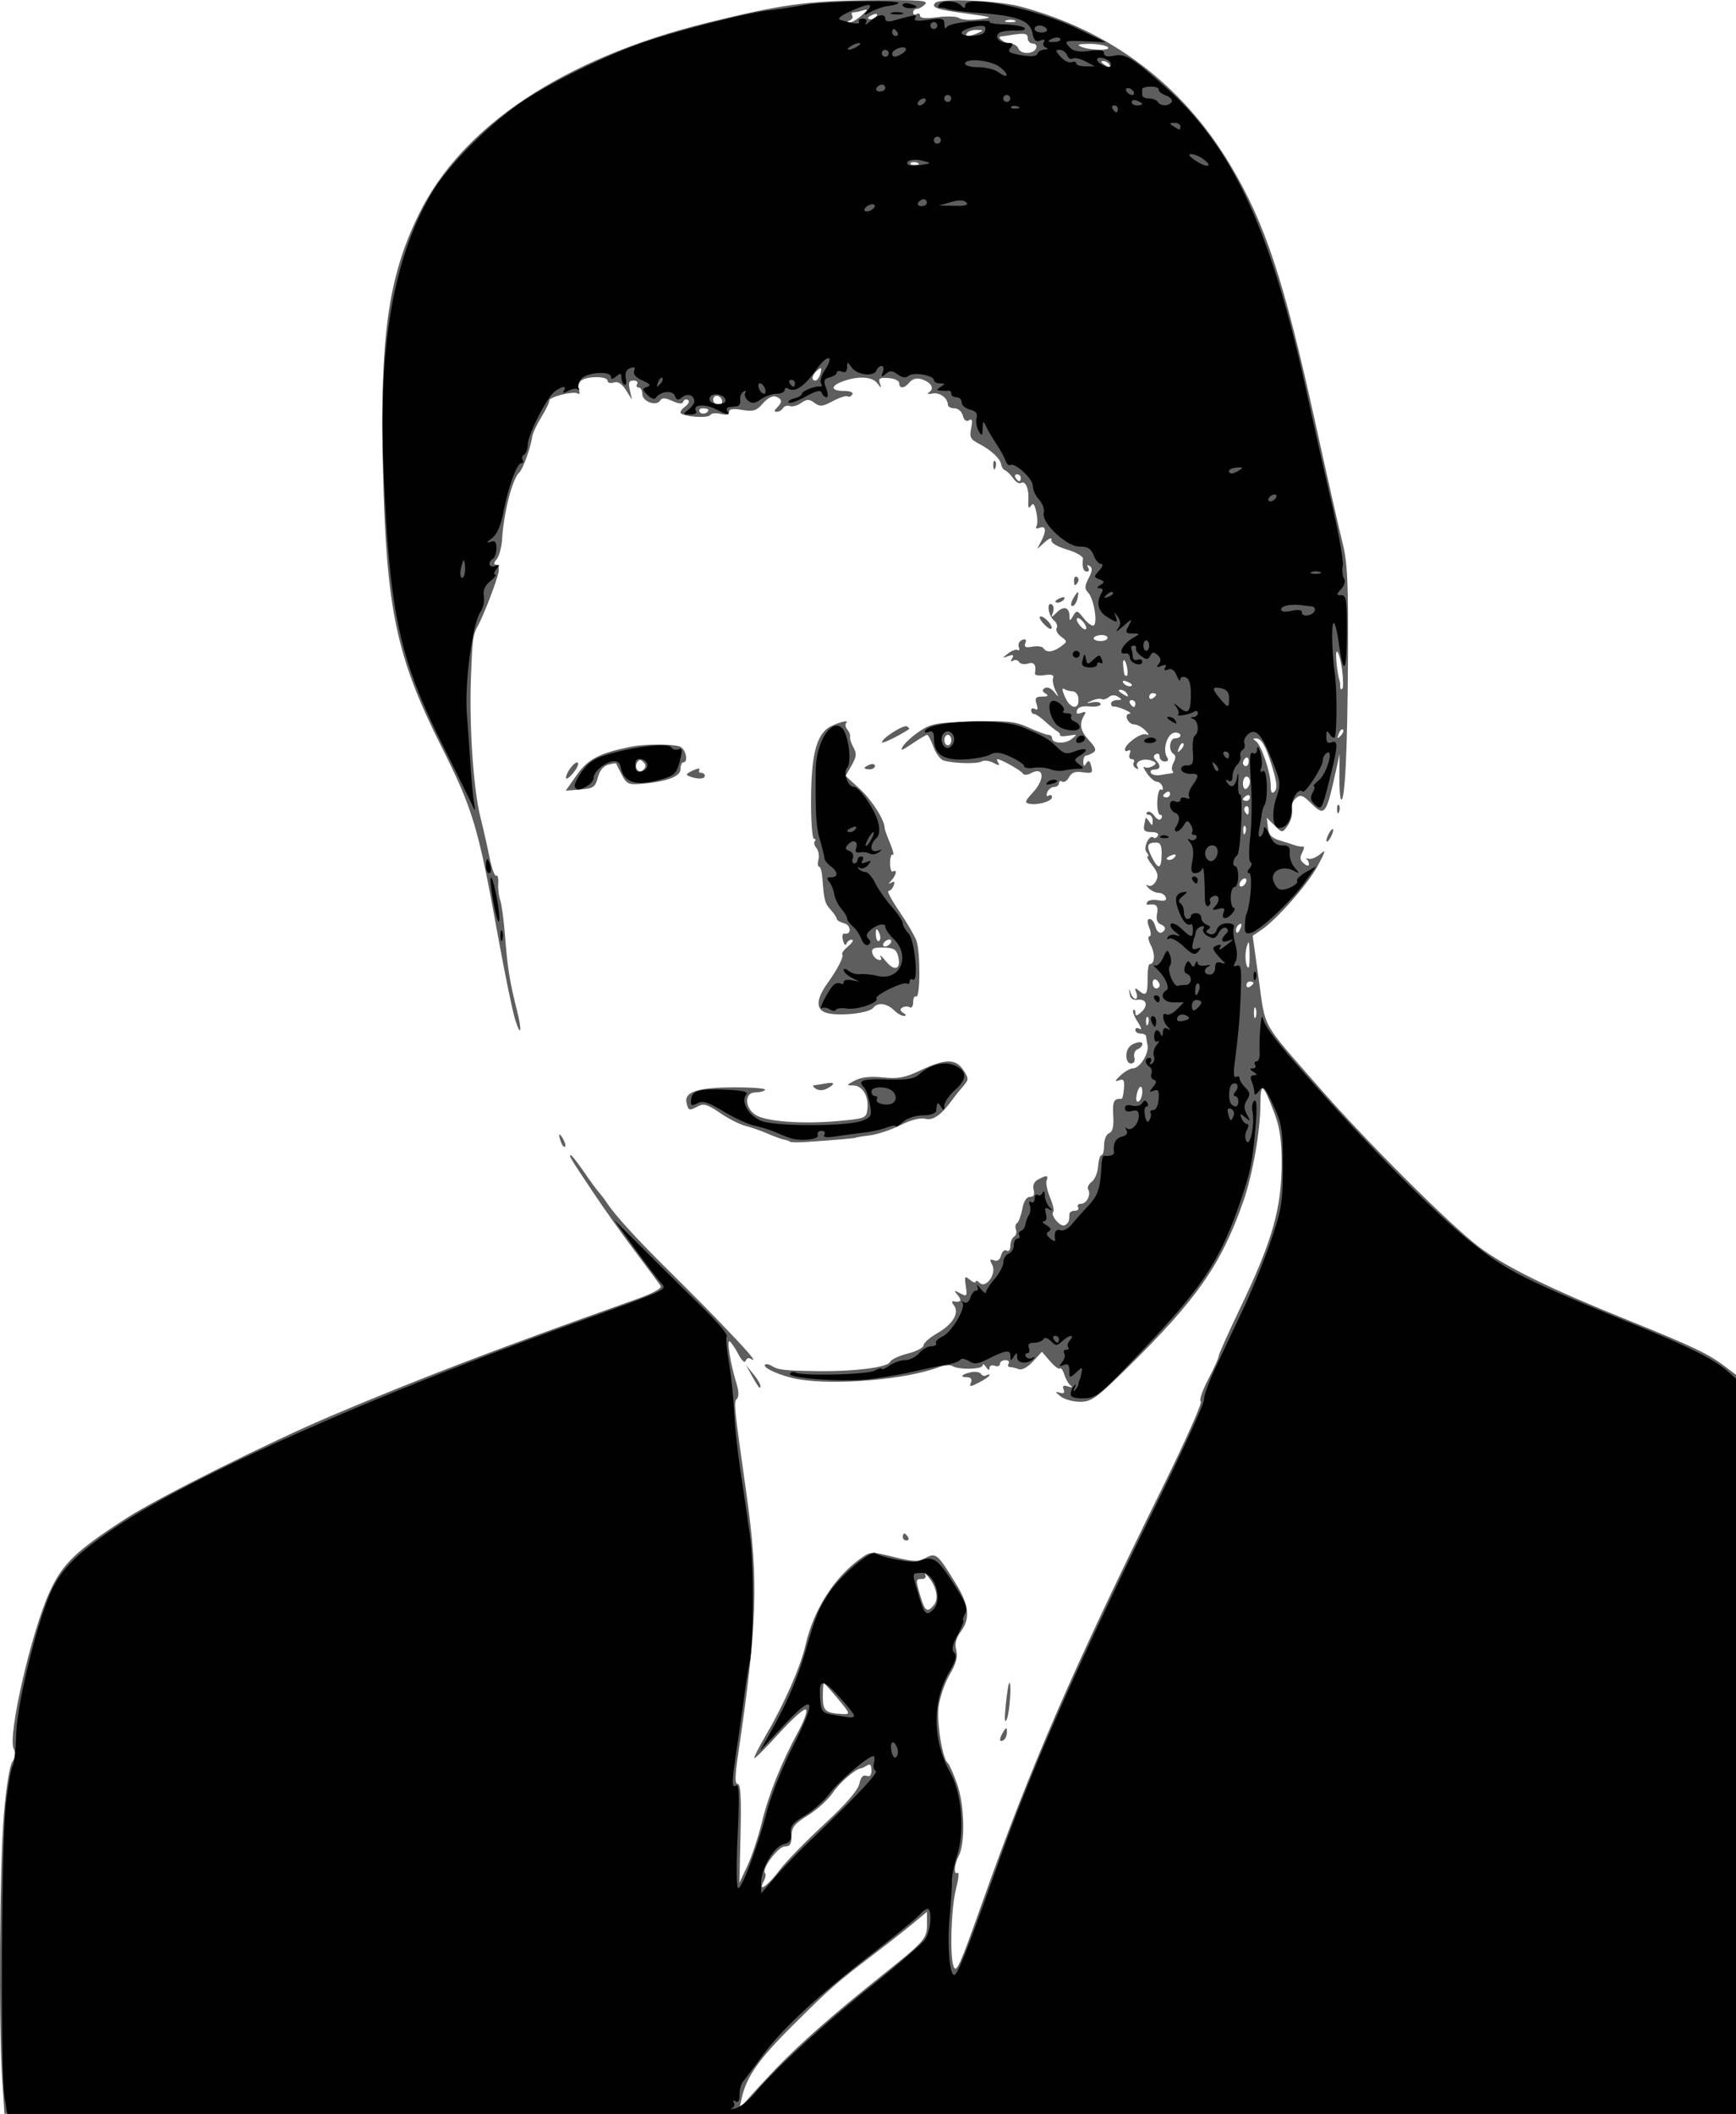
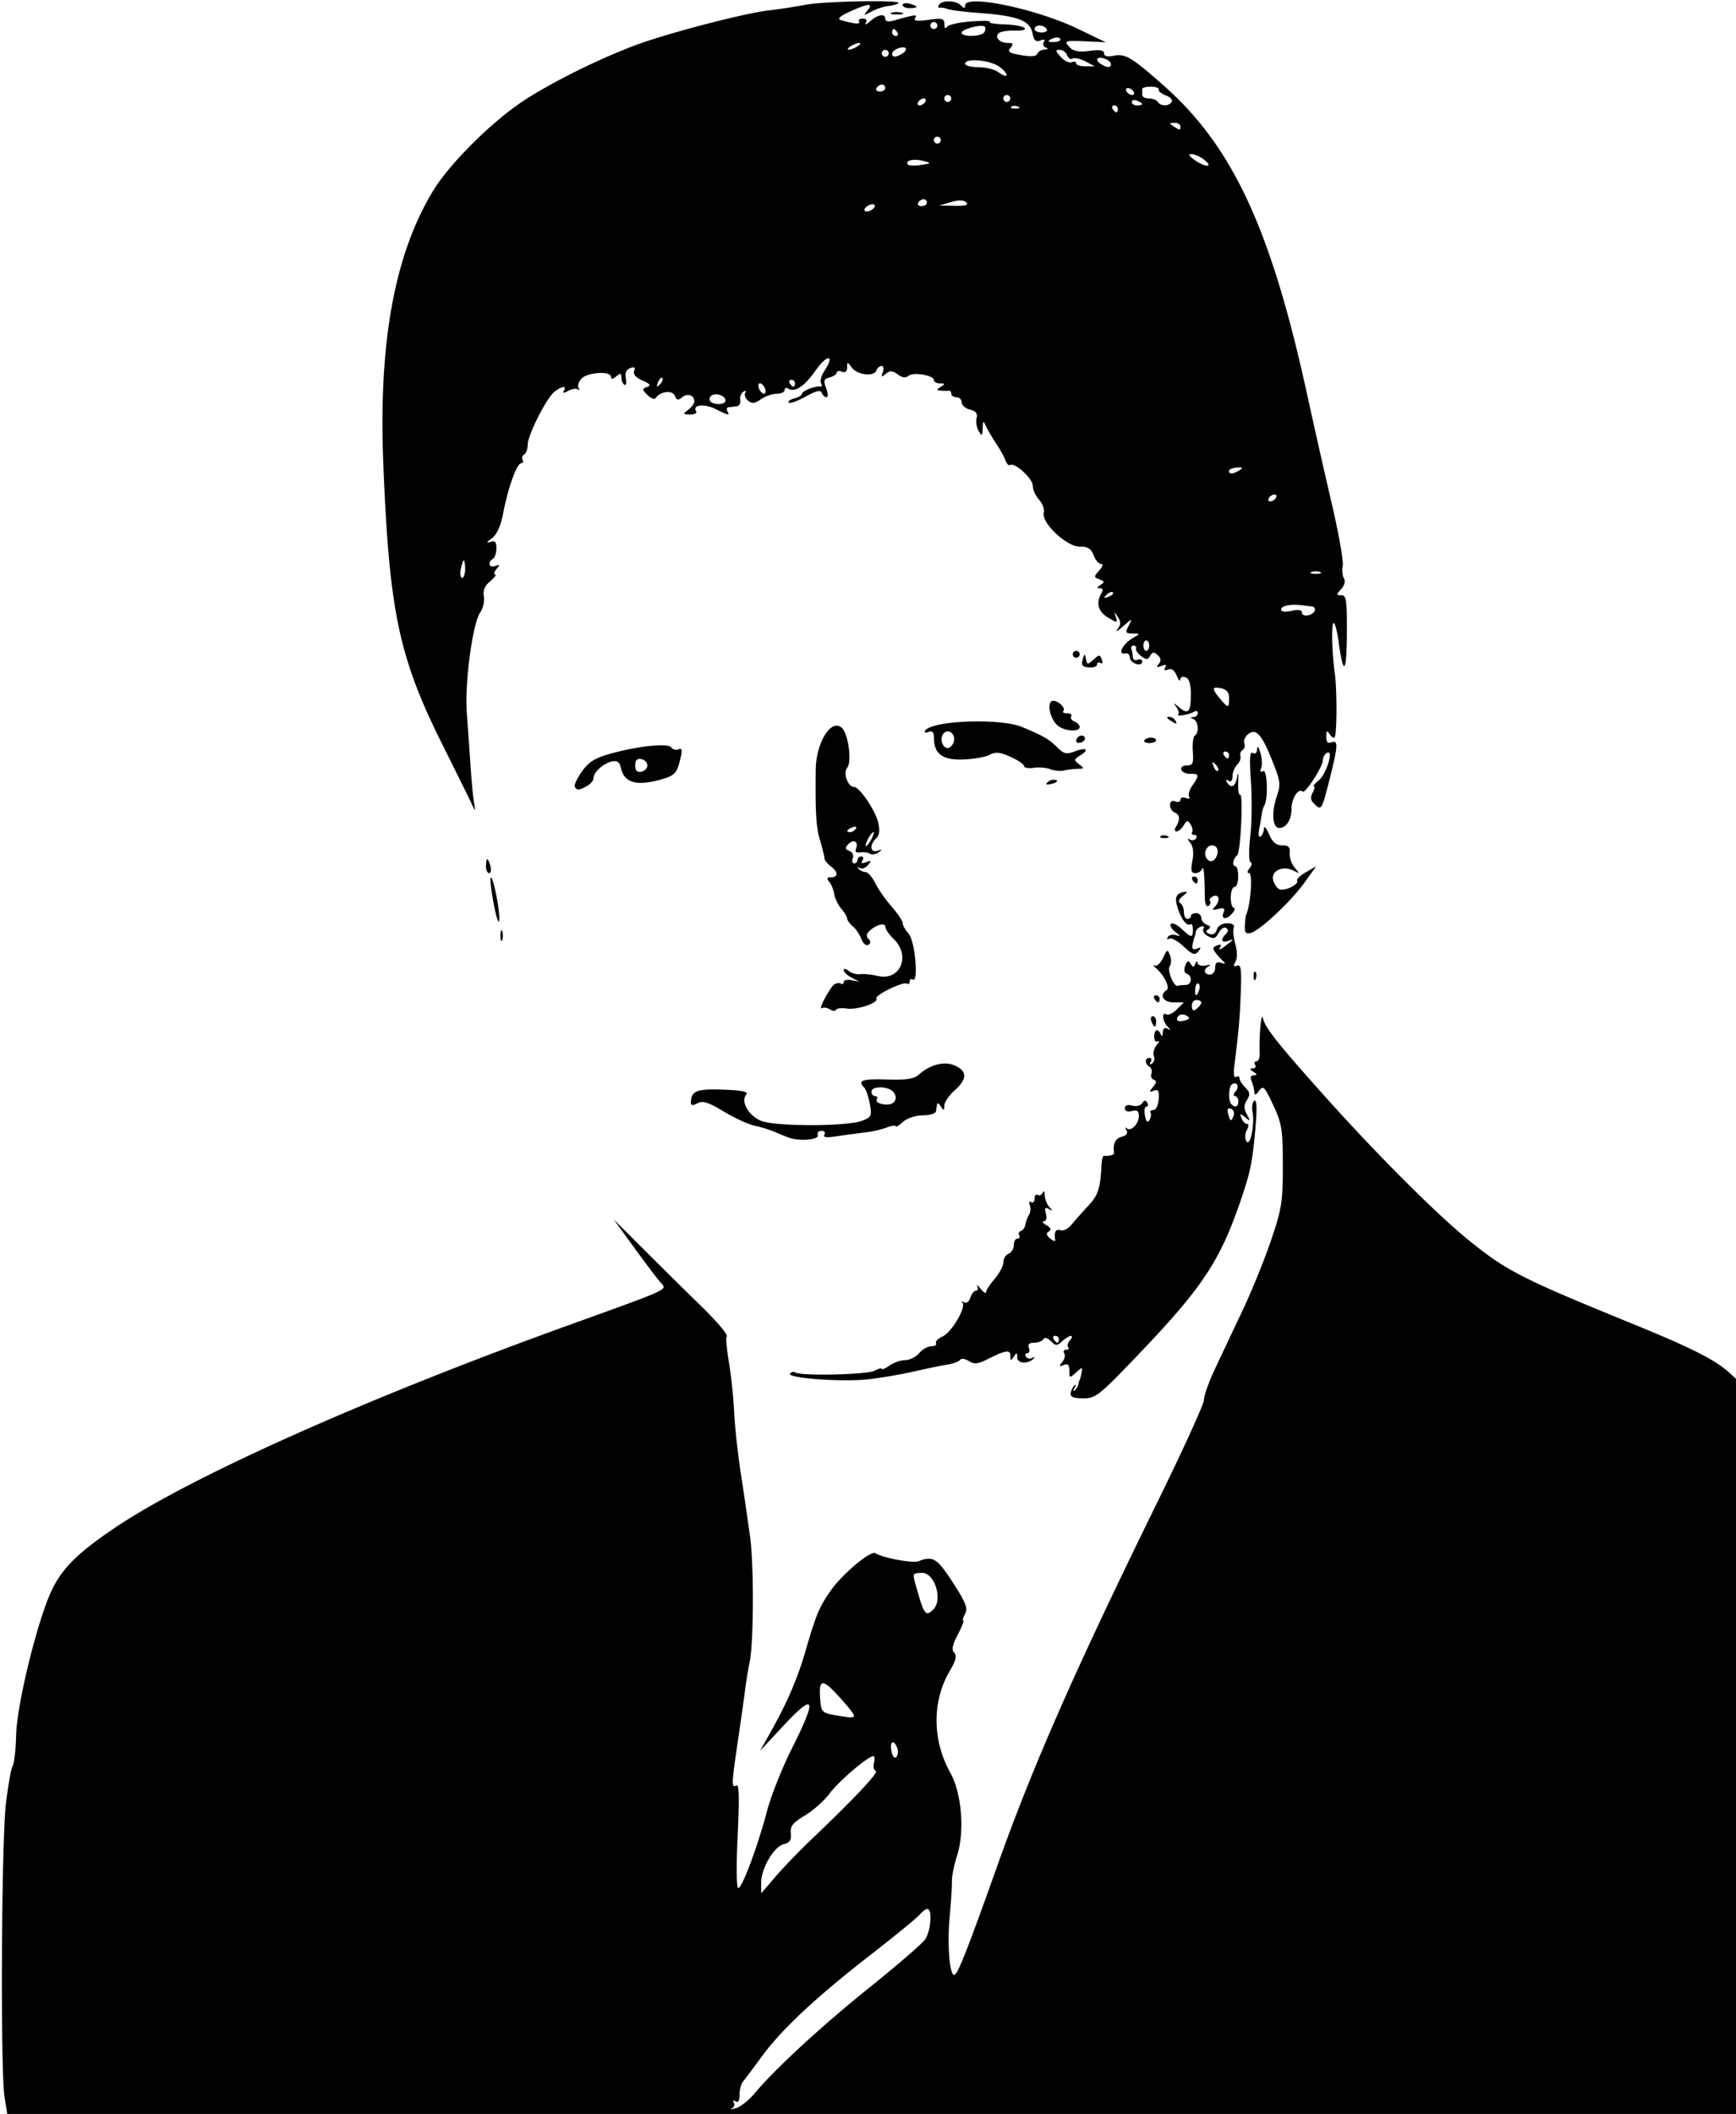
<svg xmlns="http://www.w3.org/2000/svg" viewBox="0 0 499.98 608.51">
  <path fill="#fff" d="M0 0h499.98v608.51H0z" />
-   <path d="M.64 598.8c-1.035-15.633-.755-61.782.464-76.357.65-7.771 1.68-14.193 2.452-15.298.895-1.278 1.028-2.473.407-3.635-1.892-3.535 5.055-33.836 10.42-45.449 3.687-7.98 7.581-11.692 22.1-21.065 9.213-5.947 41.103-21.863 59-29.447 25.258-10.702 48.183-19.458 87.732-33.508 4.81-1.709 7.478-3.155 7.061-3.83-.368-.595-3.57-4.925-7.117-9.622s-9.006-12.365-12.132-17.04c-6.828-10.21-7.306-11-6.65-11 .282 0 1.974 2.137 3.762 4.75s3.722 5.257 4.298 5.877c.576.62 1.723 2.146 2.548 3.39 2.067 3.118 8.269 9.947 16 17.618 11.164 11.078 12.745 12.68 19.46 19.736 6.16 6.473 7.74 8.49 5.625 7.182-.503-.31-1.106 0-1.339.691-.235.696-1.162-.165-2.078-1.93-.91-1.753-2.042-3.427-2.516-3.72-.911-.563.269 6.626 2.012 12.256.643 2.076.682 3.704.102 4.283-.972.973-.922 1.475 2.803 27.867 3.459 24.502 3.025 37.46-2.5 74.75-.912 6.153-.932 8.25-.078 8.25.823 0 1.051 4.017.81 14.25l-.334 14.25 2.334-5c1.283-2.75 3.134-8.315 4.111-12.368 1.933-8.012 5.703-17.406 10.558-26.303 1.738-3.184 2.675-5.93 2.138-6.262-.527-.325-4.006 2.775-7.732 6.889-3.726 4.114-6.929 7.325-7.117 7.137-.188-.189 1.31-3.161 3.328-6.606 5.313-9.066 9.975-19.668 11.426-25.986 2.344-10.209 8.288-19.517 15.942-24.968 2.732-1.945 3.03-1.957 9.465-.369 5.72 1.412 7.003 1.448 9.22.262 2.941-1.574 3.428-1.15 8.84 7.702 3.638 5.951 4.012 9.788 1.31 13.443-1.459 1.974-1.854 3.536-1.376 5.44.486 1.938-.041 3.885-1.92 7.091-1.425 2.431-2.85 6.616-3.168 9.3-.55 4.648 1.173 15.038 2.671 16.1.388.274 1.587 2.974 2.664 6 2.16 6.067 2.41 17.13.47 20.757-1.323 2.47-1.507 5.594-.287 4.84.464-.288.24 1.809-.5 4.658-1.393 5.37-1.83 19.315-.697 22.266.802 2.09 1.71.066 8.319-18.522 13.977-39.316 25.827-66.58 51.938-119.5 6.513-13.2 11.433-24.26 10.934-24.58-.5-.32.457-3.179 2.127-6.353 1.67-3.173 3.035-6.191 3.035-6.705 0-.515 2.727-6.62 6.06-13.568 9.425-19.647 12.083-28.95 12.083-42.292 0-6.224-.564-10.034-2.076-14.024-3.345-8.83-4.034-9.25-4.052-2.479-.021 7.467-2.26 20.2-4.86 27.64-6.408 18.336-13.281 28.207-33.504 48.11-8.914 8.773-10.275 9.75-13.587 9.75-2.025 0-4.554-.712-5.622-1.581-1.579-1.287-1.624-1.483-.242-1.051 1.193.372 1.532.095 1.139-.93-.409-1.065-.057-1.296 1.3-.855 1.119.364 1.417.269.747-.238-.614-.465-1.442-1.891-1.842-3.17-.399-1.28-.977-2.075-1.283-1.768-.307.307-1.594-.648-2.861-2.123l-2.303-2.68-2.586 2.79c-1.58 1.705-3.187 2.56-4.13 2.199-.849-.326-1.983-.593-2.521-.593-.537 0-.7-.45-.36-1s-.083-1-.94-1c-.858 0-1.56.498-1.56 1.107s-.674.848-1.5.532c-.824-.317-1.506-.028-1.514.643-.01.77-.372.667-.985-.282-.533-.825-.976-1.038-.985-.473-.017 1.158-6.889 1.306-8.681.187-.642-.4-2.431-.247-3.977.34-9.247 3.516-29.692 5.274-40.357 3.47-4.77-.806-10.542-3.315-9.66-4.198.29-.29 1.12-.156 1.843.296 1.935 1.208 3.44 1.388 12.817 1.538 10.846.174 20.744-1.051 21.355-2.642.262-.68 2.539-1.757 5.06-2.392s4.59-1.71 4.593-2.39c.004-.68 1.83-2.276 4.055-3.547 4.396-2.511 6.358-5.882 4.653-7.995-.58-.719-.64-1.228-.135-1.132 2.147.408 2.578-.167 1.292-1.726-1.233-1.495-1.163-1.552.695-.562 1.92 1.023 2.035.874 1.6-2.083-.42-2.866-.302-3.048 1.183-1.815.907.753 1.65.999 1.65.547 0-.453.512-.31 1.139.316 1.817 1.817 4.985-2.638 3.65-5.133-.823-1.538-.727-1.796.496-1.327.98.376 1.706-.137 2.049-1.449.292-1.117 1.011-1.734 1.598-1.372.621.384 1.068-.177 1.068-1.34 0-1.1.48-2.297 1.068-2.66.587-.363.832-1.275.544-2.027-.289-.752-.146-1.601.318-1.888.464-.287 1.14-2.101 1.502-4.032.421-2.246 1.225-3.511 2.23-3.511 1.082 0 1.407-.626 1.045-2.013-.344-1.315.113-2.355 1.317-3 2.46-1.316 3.012-1.244 2.413.316-.275.716.171 2.91.992 4.873s1.238 3.823.93 4.132c-.963.963 2.174 4.599 3.343 3.876 1.087-.672 1.298-1.189 1.298-3.184 0-.55.701-1 1.559-1 .857 0 1.28-.45.94-1s.036-1 .835-1c1.646 0 2.98-2.682 2.069-4.157-.332-.537.126-1.51 1.017-2.161.892-.652 1.724-2.646 1.85-4.432.126-1.785.567-3.247.98-3.248.412 0 .75-1.304.75-2.895 0-1.604.645-3.14 1.448-3.449 1.032-.396 1.372-1.868 1.181-5.107-.24-4.064.178-4.9 2.37-4.754.276.018.598-1.321.718-2.976.178-2.474-.089-2.893-1.5-2.354-1.252.479-1.118.097.49-1.405 1.215-1.134 2.85-2.062 3.636-2.062 1.92 0 4.607-4.263 4.165-6.61-.195-1.04-.39-2.227-.432-2.64-.042-.412-.751-.75-1.576-.75-.825 0-1.5-.476-1.5-1.059 0-.591.552-.719 1.25-.289.687.424.426-.488-.58-2.027s-1.57-3.06-1.25-3.378c.319-.32.58 0 .58.709 0 1.032.298 1.041 1.5.044 2.255-1.872 1.849-4.014-.71-3.738-1.56.168-2.277-.348-2.442-1.762-.178-1.527-.112-1.587.282-.25.284.963.92 1.75 1.412 1.75s.6-.787.239-1.75c-.561-1.497-.425-1.563.942-.451 1.933 1.57 2.343.849 2.305-4.049-.015-2.062.261-3.75.615-3.75 1.434 0 1.616-2.91.337-5.376-.75-1.443-.95-2.624-.446-2.624.546 0 .532-1.011-.034-2.5-.647-1.7-.609-2.5.118-2.5.588 0 1.304.9 1.592 2 .55 2.106 1.794 2.61 2.725 1.105.304-.493-.17-1.173-1.055-1.513-1.087-.417-1.455-1.424-1.133-3.104.435-2.278-.266-2.982-2.572-2.582-.453.08-.558-.286-.233-.812.324-.526 1.75-.745 3.17-.488 1.802.327 2.449.08 2.147-.82-.237-.707-1.163-1.291-2.057-1.298-.894-.006-2.205-.634-2.914-1.396-.852-.916-.882-1.157-.089-.71.673.378 1.652-.17 2.228-1.247.797-1.488.566-2.51-1.022-4.528-1.128-1.434-1.738-2.607-1.355-2.607.382 0 .227-.564-.345-1.253-1.072-1.291.9-5.309 2.043-4.165.303.303.848.071 1.21-.515.4-.646-.316-1.067-1.81-1.067-1.815 0-2.382-.465-2.136-1.75.184-.962.376-1.975.426-2.25s.528.175 1.062 1c.828 1.282.971 1.246.984-.25.008-.962-.51-1.75-1.151-1.75-.642 0-.83-.337-.418-.748.411-.412 1.343.065 2.07 1.06.834 1.14 1.565 1.416 1.978.748.36-.583.21-1.06-.333-1.06s-.907-1.755-.809-3.9c.098-2.147.575-3.659 1.058-3.362.484.297.672-.085.417-.849-.255-.764-.98-1.389-1.61-1.389-.632 0-1.91-1.087-2.84-2.416-.93-1.328-1.255-2.146-.722-1.816.534.33 1.612.204 2.395-.28 1.189-.735 1.14-.99-.297-1.541-2.304-.884-5.034.24-4.131 1.7.45.728.28.892-.453.438-.644-.398-.912-1.142-.596-1.654.317-.512.05-.93-.59-.93-.643 0-.9-.697-.57-1.553.34-.89.173-1.291-.394-.94-.544.335-.988.215-.988-.269 0-1.567 4.554-4.888 6.03-4.396 1.064.355 1.005.05-.227-1.182-.913-.914-2.32-1.661-3.125-1.661-1.772 0-3.128-2.973-1.397-3.063.67-.035.094-.556-1.281-1.157-1.375-.6-2.838-1.022-3.25-.936-.413.086-.75-.294-.75-.844s.787-1.007 1.75-1.015c1.463-.013 1.51-.167.283-.943-.923-.584-1.926-.546-2.706.101-.682.566-1.597.822-2.034.568-.436-.253-1.693-.058-2.793.435-1.842.824-1.822.861.25.468 1.237-.235 2.25.015 2.25.555s-1.425.835-3.166.656c-2.063-.212-3.33.166-3.637 1.084-.328.983.04 1.214 1.218.762 1.185-.455 1.458-.279.916.59-1.576 2.525-1.216 4.571 1.275 7.26 2 2.157 2.267 2.944 1.226 3.604-.733.464-1.67.851-2.082.86-.413.008-.744.803-.735 1.765.012 1.34.213 1.438.861.416.638-1.007.987-.797 1.418.853.51 1.951.249 2.141-2.414 1.75-2.188-.321-3.254.06-3.984 1.424-.548 1.025-1.424 1.599-1.947 1.276-.522-.323-.95-.11-.95.472s-.626 1.059-1.392 1.059c-.767 0-1.661.698-1.989 1.552-.342.89-.174 1.291.393.94.544-.335.989-.142.989.43 0 1.21-4.079 2.409-6.523 1.917-1.427-.288-1.287-.762.921-3.14 3.671-3.954 3.36-7.71-.47-5.661-1.121.6-2.027.61-2.388.028-.524-.848-6.265-4.066-7.253-4.066-.223 0-.1.495.274 1.1.473.765.028.75-1.461-.047-1.178-.63-2.682-.811-3.343-.403-1.247.77-7.984.612-10.962-.258-.938-.274-2.266-2.05-2.951-3.945-.686-1.896-1.502-3.447-1.814-3.447-.311 0-2.27 1.158-4.353 2.573-2.963 2.013-3.534 2.169-2.626.715.638-1.021 2.8-2.966 4.804-4.322 3.26-2.206 4.868-2.5 15.271-2.797 10.092-.287 12.23-.056 16.195 1.75 2.512 1.145 5.043 2.08 5.623 2.08.58 0 1.055.398 1.055.884 0 1.623 3.633 1.859 5.579.363 1.82-1.4 1.779-1.452-.78-1.01-1.485.257-2.61.197-2.5-.134.11-.331-.235-.827-.768-1.102-.532-.275-2.06-1.513-3.396-2.75s-2.812-2.25-3.281-2.25c-.47 0-.854-.477-.854-1.06 0-.582.498-.75 1.107-.374.745.46.886-.01.432-1.44-.554-1.748-.262-2.129 1.643-2.141 1.681-.011 1.945-.252.96-.875-1.005-.638-1.053-1.047-.183-1.585.654-.404 1.834.095 2.662 1.125 1.381 1.716 1.407 1.681.357-.478-.623-1.28-.92-2.883-.659-3.562.33-.859-.418-1.102-2.463-.802-1.615.237-2.865.04-2.778-.439.455-2.5-.207-3.463-1.994-2.896-1.054.335-2.21.133-2.57-.449-.359-.581-1.141-.755-1.738-.386-.698.431-.793.198-.267-.653.611-.989.333-1.154-1.095-.652-1.877.659-1.877.643-.017-.799 1.043-.808 2.276-1.236 2.739-.95.462.286.595-.12.295-.903s.132-1.683.96-2.001c1.04-.4 1.33-.117.935.913-.441 1.149.026 1.382 2.034 1.018 1.434-.26 2.866-.054 3.182.458.83 1.343 2.786 1.146 5.017-.507 1.905-1.412 1.906-1.464.038-2.849-1.047-.775-1.614-1.877-1.261-2.448.353-.571-.028-1.595-.847-2.274-1.614-1.34-2.104-5.489-.533-4.518.526.325.664 1.364.306 2.309-.602 1.59-.518 1.587 1.124-.041 1.983-1.966 3.598-1.493 3.644 1.068.027 1.526.132 1.517 1.073-.1.967-1.663 1.188-1.608 3.05.759 1.104 1.403 2.391 2.314 2.86 2.023 1.19-.735.019-7.689-1.583-9.4-1.092-1.166-1.071-1.884.122-4.192 1.061-2.052 1.137-2.973.29-3.497-.712-.44-.88-.27-.438.444.393.635.237 1.154-.345 1.154-1.04 0-1.446-1.316-1.143-3.71.084-.665-2-1.855-4.632-2.643-3.001-.9-4.664-1.929-4.46-2.762.194-.798-.563-.541-1.896.643l-2.22 1.972 1.146-2.184c1.596-3.043 1.43-4.64-.406-3.935-.91.35-1.293.177-.926-.417.344-.557.319-2.412-.057-4.122-.507-2.309-.913-2.753-1.579-1.725-.62.958-.834.453-.695-1.646.221-3.349-.857-5.796-2.192-4.97-.475.292-1.456-.315-2.181-1.35-.725-1.035-1.759-2.055-2.297-2.267-.537-.211-1.067-.995-1.177-1.742-.246-1.678-2.973-4.193-6.541-6.033-2.293-1.182-2.607-1.842-2.094-4.405.446-2.23.284-2.818-.62-2.26-.78.483-1.423-.005-1.773-1.344-.313-1.196-1.36-2.1-2.433-2.1-1.036 0-1.883-.47-1.883-1.042 0-1.918-2.42-3.66-4.471-3.22-1.32.283-1.611.134-.832-.428 1.518-1.094.425-2.847-2.306-3.698-1.338-.417-2.571-.1-3.373.865-1.53 1.845-3.018 1.979-3.02.273-.001-.688-1.394-1.348-3.095-1.467-2.533-.178-2.984.093-2.495 1.5.55 1.583.49 1.58-.767-.034-1.489-1.912-5.472-2.116-9.892-.508-3.654 1.33-3.494 2.759.31 2.759 1.817 0 2.804.412 2.43 1.016-.345.559-.974.802-1.398.54-.424-.262-2.324.356-4.222 1.374-2.95 1.58-3.719 1.653-5.297.499-1.554-1.136-2.16-1.13-3.824.035-1.088.762-2.556 1.163-3.262.892-.706-.27-1.581-.012-1.944.576-.363.587-1.174 1.068-1.801 1.068-.822 0-.806-.336.059-1.2 1.6-1.601 1.512-2.466-.326-3.172-.913-.35-2.407.43-3.724 1.943-1.878 2.161-2.748 2.436-5.974 1.891-2.62-.443-3.776-.272-3.776.558 0 .769-.872.978-2.44.585-1.34-.337-2.703-.183-3.028.342-.59.955-7.403.516-8.465-.546-.31-.31.25-1.16 1.244-1.887 1.012-.74 1.38-1.587.834-1.925-.536-.33-1.138-.113-1.337.485-.252.756-1.212.7-3.157-.187-2.094-.954-2.974-.984-3.509-.118-1.093 1.77-5.142.284-5.142-1.886 0-1.036-.477-1.883-1.06-1.883-.582 0-.78-.45-.44-1s-.133-1-1.05-1c-1.304 0-1.53.599-1.04 2.75l.627 2.75-1.747-2.745c-1.194-1.875-2.309-2.567-3.519-2.183-.974.31-1.771.082-1.771-.505 0-1.418-6.294-1.374-7.722.055-.617.617-.856 1.815-.53 2.664.346.903.171 1.282-.422.915-1.22-.754-8.371 1.087-8.124 2.092.096.388-.91 2.488-2.236 4.665-1.326 2.178-2.507 4.653-2.624 5.5-.453 3.265-2.733 9.587-3.802 10.541-1.946 1.738-4.47 11.575-4.922 19.174-.136 2.296-.836 4.884-1.556 5.75-.9 1.085-.951 1.576-.165 1.576.654 0 .945.96.68 2.25-.55 2.679-4.254 12.303-5.852 15.2-1.54 2.796-1.643 3.557-2.094 15.55-.504 13.404.75 31.788 2.695 39.5.832 3.3 2.032 8.594 2.667 11.763.635 3.17 1.5 5.55 1.924 5.288.423-.262.688.745.588 2.236-.1 1.492.153 3.643.562 4.78.41 1.137 1.023 5.637 1.365 10 .76 9.702 1.35 13.389 3.509 21.933 1.491 5.9 1.086 7.715-.558 2.5-.78-2.475-3.004-13.275-4.942-24-5.68-31.43-7.2-36.523-16.295-54.593-13.012-25.851-15.911-39.605-16.839-79.91-.882-38.306 1.49-55.22 10.273-73.251 12.404-25.464 41.781-45 83.035-55.221C224.892 1.298 232.448.253 250.63.074c14.214-.14 16.918.056 15.821 1.152-.727.728-1.804 1.323-2.394 1.323-.589 0-1.071.476-1.071 1.059 0 .582.45.78 1 .44s1-.125 1 .476c0 .734 1.643.876 4.993.431 2.747-.364 5.56-.254 6.25.245.692.499 3.282.66 5.757.36 4.291-.523 4.114-.6-3.817-1.68-8.445-1.15-10.113-1.736-8.765-3.081 1.374-1.373 17.989-.65 24.409 1.061 26.128 6.964 46.805 22.58 60.597 45.767 10.1 16.98 15.367 32.995 24.524 74.568 3.253 14.77 6.706 30.004 7.673 33.854 1.485 5.908 1.737 11.213 1.614 34-.142 26.238-.885 41.183-1.992 40.076-.299-.298-.515-3.362-.48-6.809l.062-6.266-.982 4.5c-2.889 13.249-3.24 13.693-7.48 9.453-2.028-2.028-2.836-2.306-3.968-1.366-.781.649-1.362 1.682-1.29 2.296.287 2.428-.165 4.317-1.453 6.078-1.296 1.773-1.432 1.758-3.573-.383l-2.226-2.225.324 2.805c.244 2.12 1.055 3.025 3.323 3.71 1.65.497 3.675 1.14 4.5 1.427.825.287 1.857.444 2.293.35.436-.096.333.685-.229 1.735-.762 1.424-.646 2.222.457 3.137.903.749 1.48.822 1.48.188 0-.571-.338-1.228-.75-1.458-.413-.231-.123-.258.644-.06.767.199 2.303-.438 3.414-1.413 1.659-1.458 1.513-.833-.815 3.497-2.84 5.28-11.927 15.563-16.35 18.5l-2.355 1.564 1.776 12.708c2.005 14.344.475 11.617 17.373 30.956 13.68 15.655 37.834 39.734 46.062 45.918 7.656 5.754 20.301 11.968 42.94 21.103 18.43 7.436 23.11 9.665 27.81 13.243l3.25 2.475v212.76H1.286l-.645-9.75zm222.58-3.023c6.63-6.97 16.793-15.93 30.264-26.682 13.036-10.405 13.5-10.932 13.5-15.333v-3.406l-3.75 3.138c-2.062 1.726-7.119 5.707-11.236 8.847-11.367 8.668-12.736 9.867-23.623 20.674-9.827 9.755-13.408 14.857-14.767 21.035l-.66 3 2.628-3c1.446-1.65 4.886-5.373 7.644-8.273zm1.264-57.377c1.65-2.245 7.36-8.117 12.688-13.048 6.442-5.962 9.899-9.924 10.317-11.827.425-1.939 1.09-2.684 2.061-2.311.972.373 1.433-.147 1.433-1.616 0-1.49-.39-1.919-1.25-1.373-.687.437-1.475.813-1.75.835-1.588.131-6.146 4.089-8.159 7.084-1.288 1.915-4.478 4.811-7.09 6.435-3.961 2.461-4.75 3.452-4.75 5.961 0 2.3-.453 3.01-1.92 3.01-1.937 0-6.84 6.574-5.73 7.684.318.318.134 1.41-.41 2.424-1.793 3.352 1.354 1.102 4.56-3.258zm16.838-49.35c-2.07-2.475-3.892-4.5-4.05-4.5-.159 0-.289 1.767-.289 3.927 0 4.083.724 4.701 5.8 4.957 2.162.11 2.075-.153-1.462-4.384zm27.65-26.987c1.437-1.73.786-5.163-1.52-8.013-.89-1.1-1.332-1.437-.984-.75.373.736-.008 1.25-.926 1.25-1.866 0-1.88.193-.4 5.134 1.262 4.214 1.952 4.642 3.83 2.379zm60.012-147.74c0-2.532-1.258-1.559-1.696 1.312-.178 1.167.118 1.77.693 1.416.551-.341 1.003-1.569 1.003-2.728zm1.604-21.503c-.333-.332-.569.258-.526 1.313.048 1.165.285 1.401.605.604.289-.722.253-1.585-.08-1.917zm31.058-2.52c-.278-.688-.505-.126-.505 1.25s.227 1.937.505 1.25.277-1.813 0-2.5zm-27.662-6.692c0-.517-.45-1.219-1-1.559-.55-.34-1 .084-1 .941 0 .858.45 1.56 1 1.56s1-.424 1-.942zm27-.618c0-.242-.45-.44-1-.44s-1 .476-1 1.058c0 .583.45.781 1 .441s1-.816 1-1.059zm-1.1-8.69c-.081-3.464-.233-3.788-.818-1.75-.668 2.324-.34 6 .534 6 .211 0 .339-1.913.284-4.25zm-2.519-7.303c.342-.89.174-1.291-.393-.94-.544.335-.988 1.034-.988 1.551 0 1.439.716 1.122 1.381-.61zm1.619-13.566c0-.55-.45-.722-1-.382s-1 1.068-1 1.618.45.722 1 .382 1-1.068 1-1.618zm-24.425-7.385c.056-2.62-.341-3.497-1.584-3.497-2.602 0-2.89.895-1.311 4.06 1.934 3.878 2.803 3.709 2.895-.563zm3.918.515c.35-.567-.052-.735-.941-.393-1.733.665-2.05 1.381-.611 1.381.517 0 1.215-.445 1.551-.988zm20.11-8.74c-.332-.333-.568.257-.525 1.312.048 1.165.285 1.402.604.604.29-.722.254-1.585-.078-1.917zm1.063-4.728c0-.8-.382-1.22-.85-.93-.467.288-.59.943-.274 1.455.809 1.309 1.124 1.162 1.124-.525zm.333-3.603c0-.582-.45-.78-1-.44s-1 .816-1 1.058c0 .243.45.441 1 .441s1-.476 1-1.059zm-23-1c0-.582-.45-.78-1-.44s-1 .816-1 1.058c0 .243.45.441 1 .441s1-.476 1-1.059zm29.455-7.61c-1.943-6.356-3.094-8.339-4.827-8.315-.797.01-.784.233.045.761 1.573 1 4.295 9 4.313 12.673.01 2.175.309 2.656 1.133 1.831.825-.825.65-2.65-.664-6.95zm-6.454 4.11c0-.792-.45-1.44-1-1.44s-1 .926-1 2.058c0 1.133.45 1.781 1 1.441.55-.34 1-1.266 1-2.059zm-22.583-2.366c.504-.041.632-.359.285-.706-.347-.347-.196-1.445.336-2.44.631-1.18.62-2.022-.035-2.427-1.566-.968-1.176-4.502.497-4.502.825 0 1.5-.375 1.5-.833 0-.458-.656-.833-1.457-.833-2.308 0-3.902 4.971-2.325 7.25.435.628.126 1.083-.734 1.083-.816 0-1.484-.627-1.484-1.392 0-.766-.49-1.09-1.087-.72-.783.483-.783.975 0 1.758 1.546 1.546 1.345 2.687-.472 2.687-.857 0-1.285.444-.95.986.336.543 1.6.801 2.81.575s2.612-.446 3.116-.486zm22.25-3.53c0-.801-.375-1.225-.834-.942-.458.284-.833.939-.833 1.456 0 .518.375.941.833.941.459 0 .834-.655.834-1.456zm-18.86-5.071c-.308-.308-.867.247-1.243 1.233-.543 1.425-.428 1.54.56.56.683-.678.99-1.485.683-1.793zm-66.807-.974c0-.825-.45-1.5-1-1.5s-1 .675-1 1.5.45 1.5 1 1.5 1-.675 1-1.5zm112.81-3.026c-.308-.308-.867.247-1.243 1.233-.543 1.425-.428 1.54.56.56.683-.678.99-1.485.683-1.793zm-76.25-9.267c-.14-.939-.884-1.718-1.655-1.733s-1.902-.34-2.513-.722c-.61-.383-.385.815.5 2.663 1.658 3.457 4.19 3.314 3.668-.208zm16.443 1.793c0-.55-.477-1-1.06-1-.582 0-.78.45-.44 1s.816 1 1.059 1c.242 0 .44-.45.44-1zm6-2.559c0-.242-.45-.44-1-.44s-1 .476-1 1.058c0 .583.45.781 1 .441s1-.816 1-1.059zm-8.5-.44c-.34-.55-1.154-.994-1.81-.985-.715.009-.592.402.31.984 1.92 1.242 2.267 1.242 1.5 0zm62.009-6.937c-.383-2.785-1.044-5.064-1.469-5.064-.572 0 .075 6.502.871 8.75.049.138.089.775.089 1.417s.271.896.603.564c.331-.331.289-2.881-.094-5.667zm-60.51 4.543c0-.216-.698-.66-1.551-.988-.89-.342-1.291-.174-.941.393.587.95 2.493 1.405 2.493.595zm-1.313-4.58c-.432-2.83-1.463-3.535-1.179-.808.275 2.64.325 2.781.986 2.781.272 0 .359-.888.193-1.974zm-5.686-8.964c0-.516-.9-.87-2-.788-1.1.083-2 .505-2 .938 0 .433.9.787 2 .787s2-.422 2-.937zm-7-4.563c-.707-.851-1.51-1.323-1.785-1.048s.078 1.197.785 2.048c.706.852 1.51 1.324 1.785 1.049s-.079-1.197-.785-2.049zm-18-41.5c0-.55-.477-1-1.06-1-.582 0-.78.45-.44 1s.816 1 1.059 1c.242 0 .44-.45.44-1zm-90-19.559c0-.242-.702-.44-1.56-.44-.857 0-1.276.457-.93 1.016.57.923 2.49.48 2.49-.576zm4-2.382c0-1.357-1.765-2.249-2.404-1.214-.598.967.268 2.155 1.57 2.155.459 0 .834-.423.834-.94zm28.305-8.116c.441-1.688.283-1.845-.884-.877-1.59 1.32-1.886 2.934-.538 2.934.486 0 1.126-.925 1.422-2.057zm27.883-60.626c-.722-.289-1.585-.253-1.917.08-.332.331.258.568 1.313.524 1.165-.048 1.401-.285.604-.604zm55.312-28.317c-.34-.55-1.154-.993-1.81-.984-.715.009-.592.402.31.984 1.92 1.242 2.267 1.242 1.5 0zm-21.057-4.71c.272-.71-.166-1.29-.974-1.29-.808 0-1.469-.711-1.469-1.581 0-1.258-.768-1.47-3.75-1.038-2.062.299-3.889.56-4.059.581-1.24.152 1.316 2.038 2.761 2.038 1.009 0 2.083.65 2.388 1.442.672 1.752 4.415 1.64 5.103-.153zm20.455-.374c-.769-.487-3.197-.86-5.397-.83-3.046.042-3.523.247-2 .861 2.829 1.141 9.206 1.114 7.397-.031zm-37.397-3.916c1.928-.828 1.921-.862-.191-.93-1.205-.038-2.47.38-2.81.93-.73 1.183.248 1.183 3 0zm-33.361-5.083c1.838-1.623 1.955-1.955.529-1.5-1.008.32-2.272.583-2.81.583-.537 0-.722.412-.411.915.31.503 0 1.142-.691 1.42-.805.325-.847.536-.117.586.626.044 2.201-.858 3.5-2.005zm44.11 1.421c-.687-.277-1.812-.277-2.5 0s-.124.504 1.25.504 1.938-.227 1.25-.504zm-39.756-1.326c.35-.567-.051-.735-.941-.393-1.733.664-2.05 1.381-.611 1.381.517 0 1.216-.445 1.552-.988zm35.54 496.22c.008-.445.451-1.484.984-2.31.836-1.292.972-1.266.985.192.008.93-.435 1.969-.985 2.309s-.993.254-.984-.191zm1.626-9.81c.335-3.3.778-6.187.984-6.416.798-.887.184 8.525-.68 10.417-.602 1.32-.705-.041-.304-4zm-29.642-48.5c0-.55.199-1 .441-1s.72.45 1.06 1c.34.55.14 1-.442 1s-1.059-.45-1.059-1zm-43.368-46.25l-1.799-3.25 2.062 2.5c1.828 2.218 2.64 4 1.82 4-.156 0-1.093-1.462-2.083-3.25zm63.002 1.762c.384-.998-.021-1.511-1.193-1.511-2.26 0-1.366-.937 1.403-1.47 1.163-.224 2.38.022 2.705.547.324.526 1.009.696 1.52.38.513-.316.932-.335.932-.042 0 .293-1.338 1.225-2.974 2.07-2.633 1.363-2.906 1.366-2.393.026zm-118.01-69.04c-.965-2.514-.68-3.163.499-1.136.584 1.004.85 2.036.593 2.293-.257.258-.749-.263-1.092-1.157zm65.916-.255c-.196-.196-.96-.468-1.698-.604-.738-.137-2.916-.93-4.841-1.761-1.925-.833-4.807-1.838-6.404-2.235-1.597-.397-4.854-2.064-7.24-3.704-3.476-2.392-4.72-2.777-6.28-1.943-2.587 1.385-2.764 1.342-3.325-.802-.851-3.255 2.923-4.553 13.403-4.607 5.31-.027 9.446.288 9.19.7-.254.413-1.505.75-2.778.75-3.208 0-3.191 4.36.024 6.468 2.951 1.933 13.521 2.713 23.91 1.763 7.736-.707 8.01-.82 8.31-3.431.428-3.705-1.434-6.799-4.096-6.806-2.047-.006-2.009-.114.514-1.43 1.851-.965 4.445-1.247 8.059-.874 4.402.455 6.29.095 10.867-2.07 7.093-3.356 10.128-3.364 12.309-.035 1.6 2.443 1.593 2.7-.135 4.709-1.006 1.168-2.279 2.748-2.829 3.51-3.37 4.671-5.698 6.363-7.97 5.793-1.508-.379-4.144.296-7.248 1.855-2.683 1.348-6.657 2.666-8.83 2.928-2.174.263-3.952.553-3.952.645 0 .167-6.033.694-14.302 1.249-2.366.159-4.462.128-4.658-.068zm7.407-15.26c-.796-.504-.996-.956-.446-1.005.55-.05 2.012-.278 3.25-.51 2.711-.505 2.91.145.446 1.464-1.103.59-2.367.61-3.25.05zm89.455-9.75c.063-1.593.896-2.764 2.348-3.3 1.387-.513 2.25-.448 2.25.168 0 .55-.625 1.239-1.39 1.532-.763.293-1.18 1.329-.926 2.302.282 1.079-.092 1.769-.96 1.769-.871 0-1.383-.956-1.322-2.47zm-86.401-12.098c-3.084-.916-2.993-3.904.257-8.44 3.03-4.23 4.88-7.854 4.303-8.431-.261-.262.518-1.305 1.732-2.318 1.214-1.014 1.683-1.858 1.041-1.876-.642-.019-1.35.517-1.575 1.19-.224.674-.665.24-.98-.965-.327-1.247-.133-2.097.45-1.974 2.054.433 1.937-2.429-.123-2.967-1.158-.303-2.105-.864-2.105-1.246s-.788-1.567-1.75-2.633c-1.72-1.904-1.92-2.665-2.413-9.189-.135-1.787-.562-3.25-.948-3.25-.386 0-.466-.902-.178-2.005.289-1.103.026-2.607-.585-3.342-.61-.735-.813-1.633-.45-1.995.361-.362.245-.658-.26-.658-.508 0-.877-5.232-.828-11.75.088-11.786 1.376-17.37 4.604-19.957 1.589-1.274 6.61-2.86 5.567-1.76-.408.431-.28 1.34.285 2.02.564.68.915 1.621.778 2.092-.136.47.297 1.834.961 3.031.99 1.783.896 2.722-.52 5.189l-1.73 3.012 4.212 3.888c3.475 3.208 7.161 9.086 7.046 11.235-.015.275.685 2.204 1.555 4.287.87 2.083 1.224 3.565.785 3.294-.439-.27-.798.818-.798 2.42s.375 2.68.834 2.396c1.285-.794.985 1.04-.417 2.55-.975 1.05-.978 1.193-.012.648.831-.469 1.043-.188.643.853-.327.854-1 1.552-1.496 1.552s.878 2.606 3.052 5.792c2.175 3.185 4.412 6.997 4.972 8.47 1.202 3.162 1.138 16.886-.075 16.136-.459-.284-.834.437-.834 1.602s-.45 1.84-1 1.5c-.55-.34-1.498-.31-2.107.066-.772.477-.696.945.25 1.544.888.562.95.865.178.875-.648.008-1.895-.7-2.77-1.576-2.09-2.091-4.804-2.433-6.051-.763-1.178 1.578-9.914 2.517-13.5 1.453zm20.658-16.326c-.482-1.92-1.284-2.394-4.182-2.476-2.752-.078-3.514.263-3.28 1.468.167.863.93 1.778 1.693 2.032.914.305 1.155-.01.704-.917-.377-.759.324-.14 1.558 1.373 2.529 3.103 4.453 2.29 3.507-1.48zm-2.158-3.773c.34-.55.168-1-.382-1s-1.278.45-1.618 1c-.34.55-.168 1 .382 1s1.278-.45 1.618-1zm-3.15-2.532c-.782-2.035-1.253-1.833-1.08.463.08 1.062.482 1.723.894 1.468.412-.254.495-1.123.185-1.93zm128.67-26.97c0-.55.436-1.675.969-2.5s.97-1.05.97-.5-.437 1.675-.97 2.5-.97 1.05-.97.5zm3.048-8.916c-.044-1.054.193-1.645.525-1.313.332.333.368 1.195.079 1.917-.32.798-.556.56-.604-.604zm-218.94-9.985c3.228-4.581 6.521-6.29 15.624-8.112 4.053-.81 11.517-.848 13.968-.07 1.756.557 2.679 4.583 1.05 4.583-.432 0-.786.883-.786 1.962 0 2.125-4.065 3.623-11.448 4.22-3.518.284-4.116-.007-5.5-2.681-.854-1.65-1.572-3.095-1.596-3.21-.024-.116-1.037.049-2.252.366-1.402.367-2.501 1.711-3.012 3.683-.719 2.772-1.26 3.144-5.032 3.46l-4.227.354 3.21-4.555zm19.169-3.686c-.783-.783-1.276-.783-1.76 0-1.04 1.683.432 3.502 1.76 2.175.782-.783.782-1.392 0-2.175zm-22.28 4.529c-.05-1.55 2.7-5.042 3.41-4.332.333.334-.29 1.683-1.385 2.999-1.096 1.315-2.007 1.915-2.025 1.333zm35.713-.358c-1.369-.483-1.23-.784.8-1.74 1.351-.636 2.204-.749 1.896-.25-.308.499-.084.906.499.906.582 0 1.059.375 1.059.834 0 .97-1.894 1.082-4.254.25zm50.254-2.477c0-.216.675-.652 1.5-.968.825-.317 1.5-.14 1.5.393s-.675.968-1.5.968-1.5-.176-1.5-.393zm5.017-7.39c.03-1.21 6.267-5.159 7.22-4.57.492.305.753.652.58.773-2.61 1.806-7.813 4.34-7.8 3.797zm46.488-34.21c-.999-1.104-1.351-2.006-.783-2.006 1.258 0 3.752 2.858 3.08 3.53-.265.265-1.299-.42-2.297-1.524zm8.494-7.006c.589-1.1 1.238-2 1.442-2 .204 0 .136.9-.152 2s-.936 2-1.441 2c-.508 0-.44-.895.151-2zm-5 .607c0-.216.699-.661 1.552-.989.89-.341 1.292-.174.941.393-.587.95-2.493 1.406-2.493.596zm5.334-6.063c0-.801.382-1.22.85-.931.467.289.59.944.274 1.456-.809 1.308-1.124 1.16-1.124-.525zm-23.254-32.961c-.044-1.055.193-1.645.525-1.313.332.332.368 1.195.079 1.917-.32.798-.556.56-.604-.604z" fill="#5e5e5e" />
  <path d="M1.32 603.8c-1.22-7.394-.923-73.47.38-84.49.633-5.357 1.515-10.307 1.96-11 .446-.693.888-4.635.983-8.76.2-8.645 5.85-31.935 9.98-41.138 2.976-6.63 7.52-11.212 18.416-18.563 21.718-14.655 72.358-37.283 129.94-58.063 30.892-11.148 29.212-10.366 27.208-12.658-.999-1.142-4.429-5.677-7.622-10.077l-5.805-8 9.525 9.5c5.239 5.225 11.7 11.608 14.36 14.184 6.155 5.965 9.224 9.591 8.624 10.191-.259.26.045 3.544.675 7.298.63 3.755 1.305 10.202 1.498 14.327.193 4.125 1.083 12.225 1.978 18 .894 5.775 2.077 13.875 2.629 18 1.112 8.313 1.018 30.544-.152 36-.413 1.925-1.036 5.75-1.384 8.5-.348 2.75-1.286 9.385-2.084 14.743-1.743 11.706-1.783 13.08-.354 12.196.79-.488.895 3.558.375 14.441-.418 8.757-.346 15.12.172 15.12 1.12 0 5.6-12.009 8.312-22.278 1.129-4.277 4.3-12.256 7.048-17.732 7.549-15.04 6.841-16.622-2.801-6.259l-6.298 6.768 3.102-5.5c4.692-8.32 7.741-15.415 10.03-23.338 2.974-10.301 3.962-12.654 7.308-17.408 3.32-4.716 11.445-11.502 12.782-10.676 2.25 1.39 10.788 2.969 12.475 2.307 4.102-1.61 5.329-.843 9.86 6.161 3.74 5.783 4.371 7.397 3.513 9-.574 1.074-.811 1.953-.526 1.953.286 0-.434 1.83-1.6 4.065-1.564 3.003-1.825 4.358-.997 5.186.827.828.48 2.215-1.331 5.305-5.094 8.692-5.013 19.909.21 29.266 3.266 5.848 4.172 16.89 1.95 23.772-.87 2.698-1.546 6.032-1.5 7.407s-.247 6.017-.652 10.317c-.736 7.825-.039 16.683 1.314 16.683.958 0 3.734-7.04 12.62-32 10.137-28.472 22.293-56.035 46.132-104.6 7.317-14.907 13.252-27.957 13.188-29-.064-1.043 1.366-5.046 3.176-8.896s5.42-11.5 8.022-17 6.256-14.5 8.119-20c3.077-9.085 3.387-11.053 3.38-21.5-.007-10.443-.26-12.044-2.762-17.416-2.492-5.352-2.88-5.745-4.07-4.118-.934 1.277-1.328 1.398-1.362.416-.026-.76-.374-2.17-.774-3.133-.482-1.161-.27-1.755.631-1.765 1.047-.012 1.014-.237-.143-.984-1.09-.705-1.142-.974-.19-.985.719-.008 1.03-.465.69-1.015-.34-.55-.163-1 .394-1s.97-1.013.918-2.25c-.202-4.818.445-12.145.906-10.25.69 2.84 4.13 7.195 17.443 22.084 15.53 17.368 32.773 34.59 42.31 42.264 10.609 8.533 15.03 10.774 46.965 23.79 16.362 6.669 23.377 10.188 27.315 13.703l2.25 2.008v211.66H2.099l-.784-4.75zm215.96-1.107c5.994-7.166 19.436-19.539 33.385-30.73 7.8-6.259 14.887-12.387 15.75-13.618 1.665-2.377 2.17-8.795.691-8.795-.482 0-1.49.739-2.239 1.64-.749.903-6.991 6.014-13.872 11.359-15.908 12.356-25.786 21.559-31.503 29.349-2.483 3.384-4.963 6.696-5.511 7.36-.549.665-.997 2.379-.997 3.81 0 1.71-.395 2.357-1.155 1.887-.682-.422-.884-.276-.493.356.363.588.095 1.328-.596 1.645-.69.317-.188.307 1.118-.021 1.306-.329 3.746-2.237 5.422-4.24zm16.183-72.946c12.72-12.119 19.774-19.613 18.774-19.946-.573-.19-.812-1.225-.531-2.3.28-1.073.206-1.951-.166-1.951-1.52 0-9.982 7.215-12.585 10.73-1.536 2.073-4.745 4.936-7.132 6.362-3.518 2.101-4.289 3.074-4.07 5.136.206 1.943-.278 2.682-2.048 3.126-2.832.711-6.521 7.042-6.493 11.142l.021 2.997 4.125-4.8c2.269-2.64 6.816-7.364 10.104-10.497zm24.946-26.53c-1-2.608-2.203-1.953-1.657.903.292 1.529.857 2.204 1.394 1.667.496-.496.615-1.653.263-2.57zm-12.466-9.417c-.022-.413-2.045-2.93-4.496-5.592-4.756-5.168-5.707-4.923-5.2 1.342.253 3.134.646 3.565 3.759 4.118 5.24.932 5.98.949 5.937.132zm22.84-30.45c2.91-2.91.31-10.87-3.45-10.558-2.79.23-2.721-.327-.78 6.354 1.636 5.624 2.225 6.21 4.23 4.204zm39.593-62.271c.119-.81.601-1.822 1.072-2.25.472-.43.487-.106.035.721-.487.89-.45 1.161.09.667.5-.459.966-1.246 1.035-1.75.069-.505.216-1.03.327-1.167s.358-1.076.549-2.086c.331-1.75.257-1.755-1.577-.095-1.845 1.67-1.924 1.648-1.924-.521 0-1.686-.418-2.102-1.641-1.632-1.353.52-1.426.37-.414-.85.675-.813.937-1.948.582-2.522-.355-.574-.093-1.044.58-1.044.675 0 .93-.296.568-.658-.361-.362-.156-1.262.456-2 1.532-1.846-.085-1.694-2.183.205-1.544 1.397-1.862 1.396-3.265-.008-.96-.959-1.794-1.169-2.178-.547-.343.554-1.545 1.008-2.67 1.008-1.41 0-1.87.467-1.473 1.5.316.825.113 1.5-.452 1.5s-.745.457-.4 1.016c.346.559 1.16.712 1.81.34.649-.373.83-.293.404.176-1.552 1.706-4.723 1.513-4.74-.289-.012-1.49-.155-1.526-.984-.243-.832 1.287-.971 1.257-.985-.219-.017-1.895-1.309-1.695-6.776 1.05-2.634 1.32-3.635 1.403-5.204.423-1.068-.667-2.184-.822-2.48-.344s-2.003 1.107-3.796 1.397c-1.792.29-6.184 1.196-9.759 2.013-3.575.816-9.358 1.803-12.85 2.192-7.562.843-23.404-.293-22.585-1.618.315-.51 1.007-.658 1.537-.33 1.718 1.062 20.665.63 22.813-.52 1.146-.613 2.084-.848 2.084-.522s1-.11 2.223-.965c1.222-.856 3.251-1.557 4.51-1.557s3.057-.9 4-2c.94-1.1 2.538-2 3.548-2s1.6-.384 1.31-.854c-.29-.47.564-1.351 1.9-1.96 2.618-1.193 6.877-8.436 5.716-9.722-.389-.432-.177-.48.471-.11.687.394 1.445-.165 1.817-1.34.352-1.107 1.086-2.014 1.631-2.014s.707-.562.359-1.25.075-.376.94.691c.867 1.068 1.576 1.518 1.576 1 0-.517 1.126-2.248 2.5-3.847 1.375-1.598 2.5-3.75 2.5-4.78s.674-2.136 1.5-2.452c.824-.317 1.5-1.428 1.5-2.469s.476-1.893 1.058-1.893c.583 0 .805-.411.494-.915-.311-.503-.088-1.073.495-1.268.584-.194 1.162-1.02 1.285-1.835s.588-2.066 1.034-2.78c.446-.714.55-1.975.233-2.802-.327-.852-.148-1.239.412-.893.543.336.988-.117.988-1.007 0-.89.412-1.364.915-1.053.503.311 1.142 0 1.42-.69.28-.692.543-.334.586.793.044 1.128.642 2.656 1.33 3.397 1.01 1.09.98 1.193-.158.543-1.079-.615-1.276-.298-.844 1.354.336 1.284.096 2.168-.592 2.187-.636.016-.315.519.713 1.116 1.298.754 1.513 1.308.703 1.808-.842.52-.72 1.093.436 2.053.882.732 1.525.917 1.43.411-.422-2.214.167-3.315 1.5-2.804.794.305 2.25-.445 3.25-1.674.996-1.225 3.161-3.669 4.811-5.431 2.797-2.988 3.397-4.847 3.771-11.69.08-1.475.39-2.659.688-2.632 1.674.151 3.026-.283 2.923-.938-.394-2.494.38-4.085 2.219-4.566 1.39-.364 1.843-.994 1.34-1.867-.42-.724-.393-.983.057-.576 1.21 1.096 3.502-1.182 3.502-3.48 0-1.502-.494-1.865-2-1.471-1.25.327-2 .03-2-.79 0-.842.754-1.116 2.102-.763 1.162.304 2.448-.01 2.875-.7.549-.888.972-.93 1.457-.144.376.609.27 1.107-.236 1.107s-.698 1.166-.425 2.592c.345 1.805.738 2.2 1.295 1.298.44-.712.578-1.653.307-2.092-.271-.439.096-.799.816-.8.75 0 1.402-1.325 1.526-3.094.174-2.477-.103-2.97-1.391-2.475-1.4.537-1.429.399-.217-1.069 1.03-1.248 1.082-1.79.197-2.087-.656-.221-.963-1.003-.681-1.736.281-.734.03-1.632-.557-1.995-1.377-.85-1.383-2.542-.009-2.542.583 0 .738.52.346 1.155-.432.699-.276.883.397.468.611-.378.855-1.353.543-2.168-.313-.814.044-2.236.793-3.16.75-.923.896-1.4.327-1.06-.57.34-1.036-.248-1.036-1.308 0-2.17 1.143-2.575 1.91-.677.292.725.537.49.582-.559.05-1.146.538-1.55 1.33-1.103 1 .565 1 .436 0-.641-1.466-1.579-1.694-4.339-.287-3.47.53.328 1.88-.32 3-1.44l2.036-2.037h-3c-2.954 0-4.196-2.143-2.02-3.487 1.094-.676-.533-4.124-2.98-6.317-.825-.74-1.003-1.1-.396-.801.607.298 1.674-.68 2.372-2.176 1.186-2.542 1.317-2.589 2.023-.719.415 1.1.383 2.468-.07 3.04-.89 1.123 1.166 6.121 2.35 5.71.397-.137 1.396-.25 2.221-.25 1.77 0 2.033-2.655.32-3.226-.722-.241-.895-1.135-.446-2.306.57-1.484.918-1.613 1.559-.576.685 1.108.917 1.103 1.367-.028.316-.794.575-.88.621-.207.044.644 1.076.971 2.33.739 1.237-.23 1.687-.15 1 .177-1.734.824-1.569 2.428.25 2.428.825 0 1.5-.886 1.5-1.97 0-1.422.485-1.812 1.75-1.405 1.017.328 1.331.21.75-.281-.55-.465-1.575-1.58-2.276-2.478-1.056-1.351-1.004-1.737.302-2.238 1.077-.414 1.341-.213.833.633-.453.755.015.666 1.198-.229 2.97-2.242 3.078-2.4 1.192-1.723-1.963.704-2.312-.347-.662-1.997.743-.743.758-1.29.05-1.728-.57-.352-1.529.278-2.13 1.4-.89 1.663-1.46 1.844-3.078.978-1.092-.585-1.685-1.549-1.318-2.142.39-.63.089-.887-.722-.617-.764.255-1.446.988-1.514 1.63-.07.641-.216 1.279-.327 1.416s-.357 1.073-.548 2.078c-.249 1.313.094 1.658 1.218 1.227 1.247-.479 1.328-.316.4.803-.973 1.173-1.668.932-4.243-1.474-1.693-1.582-3.553-2.583-4.132-2.225-.6.371-.758.174-.366-.46.378-.611 1.46-.845 2.405-.52 1.333.458 1.27.243-.28-.962-1.1-.854-1.66-1.892-1.247-2.305.414-.414 1.792.224 3.063 1.418 2.835 2.663 3.253 2.694 3.253.244 0-1.06-.263-1.764-.583-1.566-1.063.656-2.473-.965-3.612-4.153-1.201-3.362-.778-4.695 1.624-5.119 1.112-.196 1.032.102-.31 1.154-1.146.898-1.421 1.659-.75 2.074.583.36 1.06 1.528 1.06 2.596s.45 1.94 1 1.94 1-.374 1-.833c0-.458.675-.833 1.5-.833s1.5.614 1.5 1.365c0 .75.712 1.638 1.583 1.972 1.117.429 1.24.82.417 1.33-.83.512-.725.891.365 1.31.952.365 1.751-.103 2.111-1.237.348-1.095 1.534-1.824 2.972-1.824 1.537 0 2.217.46 1.9 1.285-.27.706-.066 2.83.456 4.72.579 2.096.591 4.074.031 5.075-.682 1.219-.563 1.503.465 1.109 1.122-.43 1.322 1.028 1.065 7.766-.291 7.656-.547 10.568-1.85 21.09-.287 2.327-.091 3.562.508 3.192.537-.333.977-.16.977.383 0 .544.754 1.742 1.675 2.664 1.363 1.363 1.452 2.033.477 3.594-.926 1.483-.929 2.425-.012 4.146 1.08 2.027 1.036 2.102-.5.835-1.472-1.214-1.606-1.182-1.056.25.346.903 1.047 1.642 1.558 1.642.557 0 .542.72-.037 1.804-.547 1.021-.597 2.4-.115 3.18 1.082 1.751 2.452-4.89 1.758-8.522-.264-1.38-.026-2.79.528-3.133.664-.41.8 1.907.398 6.774-.86 10.41-1.447 13.443-4.15 21.397-6.118 18.008-11.056 25.46-29.986 45.25-10.987 11.486-11.955 12.25-15.539 12.25-2.795 0-3.764-.395-3.606-1.471zm-3.393-15.53c0-.55-.476-1-1.059-1-.582 0-.78.45-.44 1s.816 1 1.058 1c.243 0 .441-.45.441-1zm50.33-64.416c.3-.78-.052-1.646-.78-1.925-.903-.347-1.164.103-.82 1.417.6 2.298.88 2.386 1.6.508zm1.337-4.083c0-.825-.43-1.5-.956-1.5-.53 0-.459-.599.158-1.342 1.185-1.427.437-2.965-1.008-2.072-1.015.627-1.155 4.786-.194 5.747 1.116 1.117 2 .749 2-.833zm-14.784-24.573c-1.393-.86-2.882-.324-2.882 1.038 0 .466.938.602 2.084.303 1.52-.398 1.736-.761.798-1.34zm4.118-3.883c0-.39-.642-.71-1.426-.71-.784 0-1.365.801-1.29 1.782.1 1.338.455 1.515 1.425.71.71-.589 1.29-1.39 1.29-1.782zm-.651-3.512c.31-.807.226-1.676-.185-1.93-.412-.255-.815.405-.895 1.467-.173 2.297.299 2.499 1.08.463zm-117.6 42.596c-.688-.204-2.6-.958-4.25-1.675-1.65-.718-4.42-1.59-6.157-1.938-1.736-.348-5.716-2.175-8.845-4.059-4.508-2.714-6.084-3.214-7.593-2.406-1.415.757-1.901.689-1.89-.265.04-3.293 1.669-3.933 9.288-3.649 5.656.21 7.346.58 6.624 1.451-1.63 1.964.644 5.99 4.239 7.506 4.021 1.696 24.818 1.685 29.192-.015 2.641-1.027 2.806-1.394 2.172-4.845-.377-2.053-1.101-4.161-1.608-4.684-2-2.059-.627-2.552 6.51-2.34 5.725.172 7.85-.156 9.252-1.424 2.994-2.71 7.025-3.847 9.841-2.776 4.025 1.53 4.24 3.918.642 7.133-1.742 1.556-3.174 3.623-3.183 4.593-.013 1.505-.158 1.544-.984.265-.947-1.465-1.119-1.309-1.375 1.244-.074.736-1.633 1.264-3.815 1.29-2.143.027-4.554.828-5.75 1.911-1.133 1.025-2.06 1.581-2.06 1.234 0-.346-1.196-.175-2.657.38s-4.274 1.191-6.25 1.413c-1.976.221-5.562.703-7.968 1.071-3.086.472-4.173.343-3.691-.437.386-.624.018-1.106-.844-1.106-.84 0-1.312.562-1.048 1.25.464 1.208-4.717 1.792-7.792.878zm30.25-11.676c0-.734-.563-1.695-1.25-2.136-1.997-1.283-5.75-1.03-5.75.387 0 .713.476 1.297 1.059 1.297.582 0 .802.416.488.924-.642 1.04 2.283 1.933 4.203 1.284.687-.232 1.25-1.022 1.25-1.756zm73.638-21.952c-.317-.825-.14-1.5.393-1.5s.969.675.969 1.5-.177 1.5-.393 1.5c-.217 0-.652-.675-.97-1.5zm-92.591-3.466c-.799-.496-1.848-.657-2.333-.358-1.256.776 2.345-6.035 3.627-6.86.584-.376 1.422-.462 1.86-.191.44.271.798.058.798-.473 0-.53 1.013-.77 2.25-.532l2.25.432-2.25-1.179c-1.237-.648-2.25-1.615-2.25-2.148s.648-.432 1.44.225c.793.658 2.255 1.08 3.25.938.996-.141 3.303.093 5.127.522 6.534 1.533 9.624-5.895 4.48-10.767-1.244-1.179-2.27-2.691-2.28-3.361-.019-1.362-2.792-.609-4.703 1.277-.808.797-.86 1.496-.162 2.193.697.697.676 1.237-.067 1.696-.611.377-1.48-.358-1.983-1.679-.491-1.293-1.615-2.95-2.498-3.682-.882-.732-1.604-1.721-1.604-2.198 0-.476-.756-1.75-1.681-2.83s-1.834-2.962-2.02-4.182c-.186-1.221-.835-2.818-1.441-3.548-.84-1.012-.716-1.329.52-1.329 2.129 0 2.067-1.554-.128-3.193-.962-.719-1.77-1.757-1.794-2.307-.024-.55-.588-2.857-1.255-5.127-1.14-3.882-1.36-7.413-1.257-20.159.063-7.858 4.324-14.897 7.447-12.304 1.92 1.593 3.065 9.837 1.61 11.59-1.23 1.483.218 5.5 1.983 5.5 1.57 0 6.18 6.793 6.961 10.259.518 2.296.335 3.691-.6 4.564-1.979 1.849-1.707 4.232.405 3.552 1.427-.459 1.482-.373.298.466-.799.565-1.924.732-2.5.37-.576-.363-1.832-.531-2.79-.373-1.175.193-1.56-.19-1.182-1.174.76-1.982-.79-2.762-2.281-1.148-.95 1.028-.874 1.433.353 1.904.88.337 1.31 1.248.987 2.09-.314.82-.136 1.491.397 1.491.532 0 .968-.45.968-1s.477-1 1.06-1c.582 0 .733.527.335 1.17-.497.805-.16.954 1.083.477 1.52-.583 1.607-.454.55.82-.69.83-1.766 1.219-2.391.862-.65-.371-.78-.26-.304.26.459.502 1.359.911 2 .911.642 0 1.885 1.436 2.761 3.191.877 1.755 3.015 4.808 4.75 6.785s3.156 4.105 3.156 4.73.773 1.991 1.718 3.035c1.821 2.012 2.924 14.273 1.187 13.2-.498-.307-.905-.056-.905.559 0 .615-.375.886-.834.602-1.07-.661-9.297 3.377-8.734 4.288.752 1.217-5.442 3.335-8.458 2.893-1.609-.236-3.048-.073-3.2.362-.15.435-.927.385-1.726-.111zm11.952-49.034c.589-1.1.845-2 .57-2s-.981.9-1.57 2c-.589 1.1-.845 2-.57 2s.981-.9 1.57-2zm-4.507-2.989c.35-.567-.051-.734-.941-.393-1.733.665-2.05 1.382-.611 1.382.517 0 1.216-.445 1.552-.989zm86.007 48.99c-.34-.55-.142-1 .44-1s1.06.45 1.06 1-.199 1-.441 1-.72-.45-1.06-1zm28.579-6.417c-.044-1.055.193-1.645.525-1.313.332.332.368 1.195.079 1.917-.32.797-.556.56-.604-.604zm-216.93-11.78c0-1.375.227-1.938.504-1.25s.278 1.812 0 2.5-.504.125-.504-1.25zm214.4-2.9c.07-1.43.234-2.825.362-3.1 1.3-2.795 1.952-12 .849-12-.614 0-.555-.554.15-1.403.64-.772.766-1.56.279-1.75-.503-.198-.54-3.37-.085-7.347.44-3.85.525-11.007.188-15.905-.454-6.61-.314-8.721.543-8.191.704.435 1.19.007 1.241-1.096.052-1.084.427-.673.937 1.026.467 1.559.577 3.545.244 4.414-.393 1.022-.206 1.332.528.878 1.196-.74 1.536 7.928.386 9.856-.322.54-.663 1.665-.757 2.5-.094.834-.425 2.764-.735 4.288-.327 1.607-.17 2.527.374 2.19.516-.318.955-1.34.977-2.27.021-.93.674-.228 1.451 1.56 1.027 2.36 2.064 3.25 3.794 3.25 1.862 0 2.338.49 2.181 2.25-.11 1.237.528 3.102 1.417 4.145 1.523 1.785 1.5 1.835-.383.868-3.025-1.554-6.48.095-5.783 2.76.308 1.18 1.138 2.367 1.844 2.638 1.538.59 5.685-1.455 5.046-2.489-.247-.4.888-1.494 2.521-2.431l2.97-1.705-3.299 4.604c-3.901 5.444-12.892 13.889-15.518 14.576-1.471.385-1.825-.05-1.722-2.116zm-216.38-6.47c-.701-3.779-1.068-7.077-.815-7.33.673-.673 2.839 10.408 2.434 12.456-.19.959-.918-1.348-1.62-5.126zm210.23 2.75c.487-1.272.156-1.5-1.537-1.057-1.62.424-1.874.28-1.015-.58 1.655-1.654 1.415-3.785-.35-3.107-.822.315-1.265.945-.984 1.4.28.454.07 1.098-.468 1.43-.547.338-.995-.625-1.014-2.18-.085-6.79-.343-9.695-.759-8.536-.246.687-1.135 1.25-1.976 1.25-1.21 0-1.388-.743-.857-3.576.442-2.358.225-4.127-.639-5.192-.823-1.017-.87-1.354-.128-.908.65.39 1.463.25 1.809-.308.345-.56.125-1.017-.49-1.017s-.896-.358-.625-.797.064-1.452-.46-2.25c-.811-1.239-1.104-1.195-1.983.297-.567.963-1.486 1.75-2.04 1.75-.558 0-.66-.56-.23-1.25 1.307-2.09 1.213-3.583-.26-4.149-.771-.296-1.402-1.275-1.402-2.176 0-1.046.543-1.43 1.5-1.063.825.317 1.5.092 1.5-.5 0-.591.698-.808 1.552-.48.888.34 1.291.174.942-.391-.336-.543.091-1.988.948-3.211 2.06-2.94 1.97-3.454-.591-3.359-1.182.044-2.344-.483-2.583-1.17-.254-.73.402-1.25 1.574-1.25 1.726 0 1.968-.566 1.722-4.027-.158-2.215.1-4.266.574-4.559 1.306-.807 1.03-4.18-.388-4.752-1-.404-1-.52 0-.583.687-.044 1.25-.556 1.25-1.138 0-.583-.448-.782-.996-.444-1.41.87-5.405 1.57-4.648.813.345-.344.076-1.343-.598-2.218-.916-1.193-.706-1.153.84.16 2.652 2.251 3.402 1.41 3.402-3.812 0-2.834-.494-4.416-1.5-4.802-.825-.317-1.529-.027-1.563.643-.035.67-.488.159-1.007-1.136-.62-1.55-1.47-2.152-2.488-1.761-1.009.387-1.297.19-.83-.566.49-.792.145-.94-1.09-.465-1.38.53-1.56.393-.764-.58.738-.902.647-1.637-.311-2.519-1.084-.998-1.511-.964-2.15.172-.663 1.179-1.098 1.197-2.585.108-.983-.72-1.658-1.698-1.5-2.172.159-.474-.162-.862-.712-.862s-.83.45-.623 1c.208.55.395 1.581.417 2.293.021.71.64 1.062 1.373.78s1.333-.042 1.333.531c0 1.643-3.495.541-3.546-1.118-.025-.818-.587-1.374-1.25-1.237-2.525.525-.87-2.76 2.296-4.555 1.938-1.098 1.929-1.135-.285-1.164-2.048-.027-2.164-.264-1.115-2.28 1.13-2.17 1.07-2.162-1.684.25-1.57 1.375-2.271 1.736-1.557.802.998-1.305 1.031-2.115.144-3.5-1.108-1.73-1.132-1.73-.591-.003.537 1.716.428 1.72-2.339.085-2.859-1.689-3.478-4.302-1.702-7.176.438-.708.205-1.214-.562-1.223-.966-.012-.923-.26.163-.947 1.256-.794 1.213-1.03-.293-1.608-1.663-.638-1.667-.786-.067-2.554 1.04-1.148 1.24-1.876.518-1.876-.649 0-1.607-1.125-2.13-2.5-.732-1.925-1.664-2.5-4.054-2.5-3.78 0-11.053-6.877-10.303-9.743.254-.972-.358-2.665-1.36-3.762-1.003-1.097-1.814-2.895-1.803-3.995.02-2.039-5.175-6.806-6.515-5.978-.406.25-1.008-.327-1.34-1.283-.33-.957-1.501-3.09-2.601-4.74s-2.427-3.9-2.949-5c-.883-1.862-.954-1.828-1.042.5-.085 2.26-.196 2.324-1.159.67-.585-1.008-.848-2.66-.584-3.671.344-1.313-.2-2.01-1.904-2.437-1.312-.33-2.386-1.266-2.386-2.08 0-.815-.675-1.481-1.5-1.481s-1.5-.45-1.5-1-.337-.947-.75-.882c-.412.065-1.425.058-2.25-.015-1.333-.12-1.333-.242 0-1.103 1.282-.829 1.246-.972-.25-.985-.962-.008-1.75-.43-1.75-.936 0-1.389-5.907-2.402-7.294-1.25-.83.689-1.814.565-3.127-.395-1.529-1.118-2.221-1.152-3.434-.167-1.27 1.03-1.412.945-.863-.517.36-.963.205-1.75-.345-1.75s-1.221.577-1.492 1.282c-.724 1.888-5.514 1.343-7.086-.806-1.286-1.758-1.359-1.762-1.359-.06 0 1.187-.51 1.602-1.5 1.222-.825-.317-1.5-.192-1.5.276s-.904 1.089-2.01 1.378c-1.71.447-1.863.911-1.025 3.117.551 1.448.592 2.59.094 2.59-.49 0-1.1-.562-1.353-1.25-.336-.91-1.605-.616-4.67 1.08-2.316 1.282-4.488 2.051-4.83 1.71-.34-.34.374-.878 1.588-1.196 1.213-.317 2.206-.922 2.206-1.344 0-.796 3.882-2.315 5.324-2.083.454.073.527-.348.164-.936-.363-.588.082-2.201.989-3.586 3.115-4.755.846-4.894-2.502-.153-3.312 4.69-6.01 6.473-7.966 5.264-.555-.343-1.009-.147-1.009.435s-1.025 1.06-2.277 1.06-3.297.713-4.543 1.586c-1.786 1.251-2.572 1.333-3.712.387-.795-.66-1.156-1.669-.803-2.241.38-.613.158-.741-.537-.312-.65.402-1.057 1.474-.905 2.382.153.91-.286 1.719-.973 1.8l-2.309.272c-.582.07-.78.575-.441 1.125.837 1.354.344 1.268-3.385-.592-3.242-1.617-6.755-1.251-5.62.585.351.568-.385.994-1.686.976-2.133-.03-2.175-.134-.559-1.36.962-.731 1.75-1.815 1.75-2.41 0-1.79-1.992-2.45-3.532-1.172-1.15.955-1.573.865-2.075-.444-.653-1.703-4.262-1.293-5.498.626-.333.518-1.398.146-2.372-.829-1.596-1.596-1.611-1.822-.155-2.333 1.24-.435.932-.868-1.323-1.866-1.9-.842-2.74-1.812-2.38-2.752.4-1.042.078-1.267-1.143-.798-1.138.436-1.554 1.423-1.256 2.98.245 1.281.06 2.091-.41 1.8-.471-.29-.856-1.232-.856-2.092 0-1.276-.276-1.335-1.5-.318-1.037.86-1.5.897-1.5.122 0-1.702-6.638-1.342-8.438.458-.87.87-1.28 2.107-.911 2.75.368.643.313.848-.122.455-.436-.393-1.687-.236-2.781.35-1.435.767-1.8.757-1.31-.036.923-1.493-.547-1.333-2.69.293-2.284 1.735-7.72 12.482-7.736 15.298-.007 1.205-.47 2.474-1.029 2.82-.558.345-.757 1.046-.44 1.558.316.512.135.931-.401.931-1.247 0-3.732 6.851-5.166 14.242-.746 3.84-1.837 6.282-3.295 7.373-1.542 1.153-1.668 1.458-.431 1.04 1.346-.455 1.75-.036 1.75 1.818 0 1.325-.45 2.687-1 3.027-1.658 1.025-1.123 2.762.641 2.084 1.373-.526 1.435-.38.378.893-.695.838-.871 1.538-.392 1.557.48.018-.154.889-1.408 1.935-1.584 1.321-2.145 2.655-1.835 4.365.246 1.355-.212 3.403-1.016 4.552-2.243 3.202-4.551 20.464-3.893 29.115.314 4.125.792 10.875 1.062 15s.71 8.85.98 10.5c.48 2.96.472 2.966-.667.5-.635-1.375-4.414-9.025-8.398-17-12.578-25.178-15.328-38.253-17.034-81-1.388-34.778 3.244-60.125 14.325-78.393 4.768-7.86 17.014-20.024 26.228-26.053 9.05-5.922 24.785-13.518 35.184-16.987 10.607-3.538 29.341-8.273 35.344-8.933 2.75-.303 7.424-1.02 10.386-1.592C237.41.322 259.74-.082 258.748.91c-.306.306-1.618.674-2.916.818-1.299.144-3.486.867-4.86 1.607-2.292 1.234-2.386 1.207-1.128-.318 1.802-2.184.324-2.102-4.994.28-2.68 1.199-3.773 2.121-2.86 2.41 3.647 1.153 5.939 1.387 5.424.553-.309-.499.167-.907 1.057-.907 1.018 0 1.347.464.887 1.25-.402.688.17.463 1.27-.5 2.272-1.987 4.343-2.29 4.343-.633 0 .676.887.87 2.25.492 6.593-1.83 7.038-1.883 6.348-.767-.503.814.583.958 3.85.51 4.011-.55 4.554-.4 4.568 1.263.009 1.156.299 1.452.75.764.404-.616 3.55-1.32 6.993-1.564 3.442-.244 5.85-.19 5.349.121-.5.31 1.343.634 4.096.72 2.753.085 5.402.55 5.887 1.035.507.508-.582.832-2.573.766-1.9-.063-3.975.208-4.614.603-1.653 1.021-.167 2.94 2.278 2.94 1.658 0 1.834.276.897 1.405-.96 1.157-.415 1.532 3.087 2.123 2.842.48 4.376.347 4.627-.404.206-.618 1.124-1.159 2.04-1.202 1.05-.05 1.202-.267.411-.586-.69-.278-.954-.994-.586-1.59.429-.695.06-.851-1.023-.436-1.284.493-1.828-.028-2.255-2.162-.714-3.57-4.287-4.94-14.942-5.729-4.366-.323-8.613-.845-9.438-1.162-.825-.316-1.87-.491-2.324-.39-.453.1-.54-.278-.191-.842.867-1.402 4.848-1.292 6.315.175.934.934 1.2.934 1.2 0 0-3.293 20.514.973 32.5 6.758l8 3.861-5.75-.276c-6.15-.295-6.492-.142-4.397 1.953.912.912 2.707 1.172 5.5.797 2.958-.396 4.147-.196 4.147.7 0 .846.924 1.073 2.82.694 3.324-.665 5.202.468 14.605 8.813 19.673 17.46 30.683 41.216 41.02 88.5a2791.39 2791.39 0 007.184 31.823c1.967 8.428 3.374 16.386 3.126 17.685-.249 1.3-.092 2.944.347 3.655.473.766.146 2.012-.806 3.064-1.475 1.63-1.47 1.773.05 1.773 1.446 0 1.647 1.423 1.592 11.25-.065 11.406-1.006 12.189-2.404 2-.396-2.888-1.016-5.25-1.377-5.25-.733 0-.556 8.364.307 14.5.675 4.797.62 17.75-.077 18.447-.272.272-.913-.167-1.425-.976-.737-1.166-.933-1.01-.946.747-.01 1.565.427 2.05 1.485 1.643 2.023-.776 1.923.894-.663 11.11-2.057 8.121-2.253 8.462-3.968 6.91-1.373-1.243-1.565-2.08-.802-3.507.552-1.03.713-1.874.358-1.874s.302-.788 1.461-1.75c2.264-1.88 4.365-9.141 2.27-7.847-.636.393-1.156 1.373-1.156 2.177 0 1.8-5.096 9.657-5.804 8.949-1.167-1.167-3.196 1.94-3.196 4.893 0 3.261-1.488 5.578-3.583 5.578-1.863 0-2.235-4.44-.743-8.855 1.265-3.741 1.175-4.501-1.241-10.537-3.068-7.663-4.714-9.45-6.978-7.57-.85.705-1.32 1.871-1.044 2.59.276.72.048 1.589-.507 1.932-.555.343-.837 1.14-.626 1.773.21.632-.216 1.748-.948 2.48-.731.731-1.33 2.224-1.33 3.318 0 1.247-.43 1.722-1.154 1.274-.716-.442-.883-.275-.441.44 1.208 1.955 2.44 1.287 2.943-1.595.274-1.571.402-.964.298 1.416-.1 2.291.13 3.972.514 3.736 1.001-.62.187 16.747-.82 17.484-1.15.84-1.53 3.114-.522 3.114.45 0 .818 1.35.818 3s-.48 3-1.068 3c-.587 0-1.068 1.35-1.068 3s.393 3 .873 3 .312.675-.373 1.5c-1.657 1.997-3.374 1.917-2.592-.12zm-1.681-17.407c.156-2.071-2.145-2.725-3.257-.926-.98 1.586.274 3.988 1.781 3.41.73-.28 1.394-1.398 1.476-2.484zm-.603-25.24c-.988-.981-1.102-.866-.56.559.376.986.935 1.541 1.243 1.233.308-.308 0-1.115-.683-1.793zm3.876-2.734c0-.55-.477-1-1.06-1-.582 0-.78.45-.44 1s.816 1 1.059 1c.242 0 .44-.45.44-1zm0-16.383c0-1.74-.666-2.511-2.47-2.856-2.588-.495-2.531.219.277 3.49 1.96 2.281 2.193 2.214 2.193-.634zm-23-15.117c0-.825-.375-1.5-.833-1.5-.459 0-.834.675-.834 1.5s.375 1.5.834 1.5c.458 0 .833-.675.833-1.5zm47.695-10.083c.198-.596-.214-1.136-.917-1.2a72.821 72.821 0 01-2.778-.324c-3.099-.43-6 .144-6 1.187 0 .679 1.112.835 3 .42 1.98-.435 3-.267 3 .494 0 1.42 3.196.92 3.695-.577zm-58.168-5.224c-.308-.308-1.115 0-1.793.683-.98.988-.866 1.103.56.56.986-.376 1.54-.935 1.233-1.243zm-186.54-6.7c0-1.375-.173-2.5-.383-2.5-.211 0-.599 1.125-.862 2.5s-.09 2.5.384 2.5c.473 0 .86-1.125.86-2.5zm246.25.838c-.688-.277-1.813-.277-2.5 0s-.125.504 1.25.504 1.937-.227 1.25-.504zm-12.75-21.338c.34-.55.168-1-.382-1s-1.278.45-1.618 1c-.34.55-.168 1 .382 1s1.278-.45 1.618-1zm-10.513-7.971c1.169-.74 1.008-.904-.75-.772-1.23.093-2.237.523-2.237.956 0 1.043 1.159.972 2.987-.184zm-147.99-20.06c0-1.35-2.61-2.328-3.968-1.488-.586.362-.806 1.077-.49 1.589.784 1.267 4.458 1.184 4.458-.101zm11.362-3.469c-.317-.825-.963-1.5-1.437-1.5-.474 0-.603.675-.286 1.5.316.825.963 1.5 1.437 1.5.474 0 .603-.675.286-1.5zm-29.555-3.026c-.308-.308-.867.247-1.243 1.233-.542 1.425-.427 1.54.56.56.684-.678.99-1.485.683-1.793zm38.193 1.526c0-.55-.477-1-1.06-1-.582 0-.78.45-.44 1s.816 1 1.059 1c.242 0 .44-.45.44-1zm23-51.076c0-.473-.675-.602-1.5-.286-.825.317-1.5.964-1.5 1.438 0 .473.675.602 1.5.286.825-.317 1.5-.964 1.5-1.438zm15-.924c0-.55-.424-1-.941-1s-1.22.45-1.56 1c-.339.55.084 1 .942 1 .857 0 1.559-.45 1.559-1zm11.336-.064c-.724-.724-2.145-.753-4.45-.09l-3.386.974 4.45.09c3.145.064 4.138-.222 3.386-.974zm-12.336-11.946c-2.746-.72-5.246-.198-4.538.948.247.4 1.932.498 3.744.218 3.139-.487 3.176-.542.794-1.166zm80.557-.572c-1.067-.78-2.641-1.416-3.498-1.412-.939.004-.381.783 1.4 1.957 3.295 2.172 5.153 1.689 2.098-.545zm-75.557-5.418c0-.55-.45-1-1-1s-1 .45-1 1 .45 1 1 1 1-.45 1-1zm69-4c0-.55-.788-.994-1.75-.985-1.496.013-1.532.156-.25.985 1.887 1.22 2 1.22 2 0zm-18-5c0-.55-.477-1-1.06-1-.582 0-.78.45-.44 1s.816 1 1.059 1c.242 0 .44-.45.44-1zm-28.812-.684c-.722-.288-1.584-.253-1.917.08-.332.332.259.568 1.313.525 1.165-.048 1.402-.285.604-.605zm-26.688-1.316c.34-.55.168-1-.382-1s-1.278.45-1.618 1c-.34.55-.168 1 .382 1s1.278-.45 1.618-1zm62.5.607c0-.217-.675-.653-1.5-.97-.825-.316-1.5-.139-1.5.394s.675.969 1.5.969 1.5-.177 1.5-.393zm8.505-.616c.343-.555-.418-1.394-1.69-1.865-1.274-.47-2.203-1.232-2.065-1.691s-.875-.835-2.25-.835-2.5.315-2.5.7v1.7c0 .55.873 1 1.94 1 1.068 0 2.22.45 2.56 1 .8 1.293 3.204 1.288 4.005-.01zm-63.505-.991c0-.55-.45-1-1-1s-1 .45-1 1 .45 1 1 1 1-.45 1-1zm17 0c0-.55-.45-1-1-1s-1 .45-1 1 .45 1 1 1 1-.45 1-1zm35.5-2c-.34-.55-1.068-1-1.618-1s-.722.45-.382 1 1.068 1 1.618 1 .722-.45.382-1zm-71.5-1c0-1.294-1.7-1.294-2.5 0-.34.55.084 1 .941 1 .858 0 1.56-.45 1.56-1zm32.985-6.047c-2.604-2-9.985-2.705-9.985-.954 0 .55 1.714 1 3.809 1s4.682.639 5.748 1.419c2.904 2.123 3.306.746.428-1.465zm24.676-1.623c-1.49-.78-3.151-1.146-3.692-.811-.541.334-1.253-.096-1.583-.956-.33-.86-1.297-1.564-2.148-1.564-1.301 0-1.255.325.294 2.036 1.013 1.12 2.432 1.808 3.155 1.531.722-.277 1.313-.124 1.313.34s1.208.844 2.685.844h2.685l-2.709-1.42zm7.339.776c0-1.109-3.077-2.363-3.865-1.576-.317.318.085.997.894 1.508 1.87 1.183 2.97 1.208 2.97.068zm-64-3.107c0-.55-.45-1-1-1s-1 .45-1 1 .45 1 1 1 1-.45 1-1zm3.97.04c.81-.512 1.212-1.19.894-1.509-.788-.787-3.864.467-3.864 1.577 0 1.14 1.1 1.114 2.97-.068zm-12.97-2.04c.825-.533 1.05-.969.5-.969s-1.675.436-2.5.97-1.05.969-.5.969 1.675-.436 2.5-.97zm58.399-2.163c-.255-.412-1.124-.496-1.931-.186-2.036.781-1.834 1.253.463 1.08 1.062-.08 1.722-.483 1.468-.894zm-46.9-1.837c-.34-.55-.816-1-1.058-1-.243 0-.441.45-.441 1s.476 1 1.059 1c.582 0 .78-.45.44-1zm25.042-.066c.362-.587.42-1.304.13-1.595-.82-.821-6.671.706-6.671 1.741 0 1.285 5.735 1.157 6.54-.146zm17.959-.933c-.34-.55-1.267-1-2.06-1-.792 0-1.44.45-1.44 1s.926 1 2.059 1c1.132 0 1.78-.45 1.44-1zm-31.5-1c0-.55-.45-1-1-1s-1 .45-1 1 .45 1 1 1 1-.45 1-1zm73.5 246c-.34-.55-.142-1 .44-1s1.06.45 1.06 1-.199 1-.441 1-.72-.45-1.06-1zm-203.5-4c0-1.1.172-2 .383-2s.619.9.906 2 .116 2-.383 2-.906-.9-.906-2zm194.27-8.605c.332-.332 1.194-.368 1.916-.079.798.32.561.557-.604.605-1.054.043-1.645-.193-1.312-.526zm-168.67-14.23c-.282-.455.629-2.431 2.023-4.391 1.987-2.793 3.761-3.905 8.203-5.143 8.007-2.233 16.745-3.13 17.565-1.803.366.593 1.287.84 2.046.548 1.13-.433 1.2.186.38 3.412-.856 3.374-1.544 4.105-4.778 5.074-7.605 2.278-11.314 1.256-12.224-3.369-.265-1.347-1.034-1.889-2.358-1.66-2.464.428-5.463 3.051-5.463 4.78 0 .72-.87 1.776-1.935 2.345-2.338 1.252-2.797 1.28-3.46.207zm20.894-6.171c0-.81-.788-1.625-1.75-1.81-1.228-.237-1.75.303-1.75 1.81 0 1.506.522 2.046 1.75 1.81.962-.186 1.75-1 1.75-1.81zm115.27 4.831c.58-.581 1.646-.86 2.368-.62.749.25.296.704-1.057 1.057-1.663.435-2.053.305-1.311-.437zm.731-3.74c-1.1-.45-3.237-.626-4.75-.394-1.512.232-2.75.014-2.75-.486 0-.499-1.747-1.695-3.882-2.658-3.078-1.388-4.323-1.514-6.017-.608-1.174.629-4.583 1.236-7.575 1.349-5.982.226-8.432-1.548-8.494-6.151-.023-1.714-.456-2.195-1.584-1.762-.866.332-1.289.17-.958-.366 1.835-2.968 21.677-3.698 28.01-1.03 6.143 2.587 7.697 3.483 9.954 5.74 1.974 1.975 2.717 2.16 5.068 1.266 3.384-1.286 4.403-.586 1.65 1.133-1.868 1.167-1.895 1.361-.347 2.538 1.534 1.167 1.507 1.278-.325 1.32-1.1.024-2.9.243-4 .485s-2.9.072-4-.376zm-27.836-7.659c.834-2.172-1.282-4.214-2.797-2.7-1.28 1.28-.487 4.268 1.133 4.268.584 0 1.333-.706 1.664-1.568zm35.336-.405c0-1.355 1.777-2.197 2.425-1.149.31.502-.109 1.17-.93 1.485-.822.316-1.495.164-1.495-.336zm19.632-.242c.267-.432 1.134-.785 1.927-.785.792 0 1.44.353 1.44.785 0 .432-.866.786-1.926.786s-1.708-.354-1.44-.786zm-24.816-4.13c-2.126-1.616-3.347-6.21-1.89-7.11 1.22-.754 4.327 1.868 3.36 2.835-.34.34.157.62 1.106.62.95 0 1.477.402 1.173.895-.305.492.119 1.153.94 1.468.822.316 1.495 1.038 1.495 1.605 0 1.44-4.154 1.231-6.184-.312zm32.184-1.655c-.901-.583-1.024-.976-.309-.985.655-.008 1.47.435 1.81.985.766 1.241.42 1.241-1.5 0zm-25.13-17.44c.508-1.848.599-1.87.94-.22.35 1.69.513 1.705 2.167.208 1.633-1.478 1.842-1.48 2.401-.024.355.924.196 1.338-.376.984-.544-.336-.989-.14-.989.437s-1.058.96-2.352.853c-1.852-.153-2.233-.63-1.79-2.238zm-2.857-1.545c0-.55.45-1 1-1s1 .45 1 1-.45 1-1 1-1-.45-1-1zm-52.27-184.66c.677-.273 2.027-.29 3-.037.973.254.42.478-1.23.498-1.65.02-2.447-.187-1.77-.46zm3.27-2.25c0-.498.9-.671 2-.383s2 .695 2 .906-.9.383-2 .383-2-.407-2-.906z" fill="#010101" />
</svg>